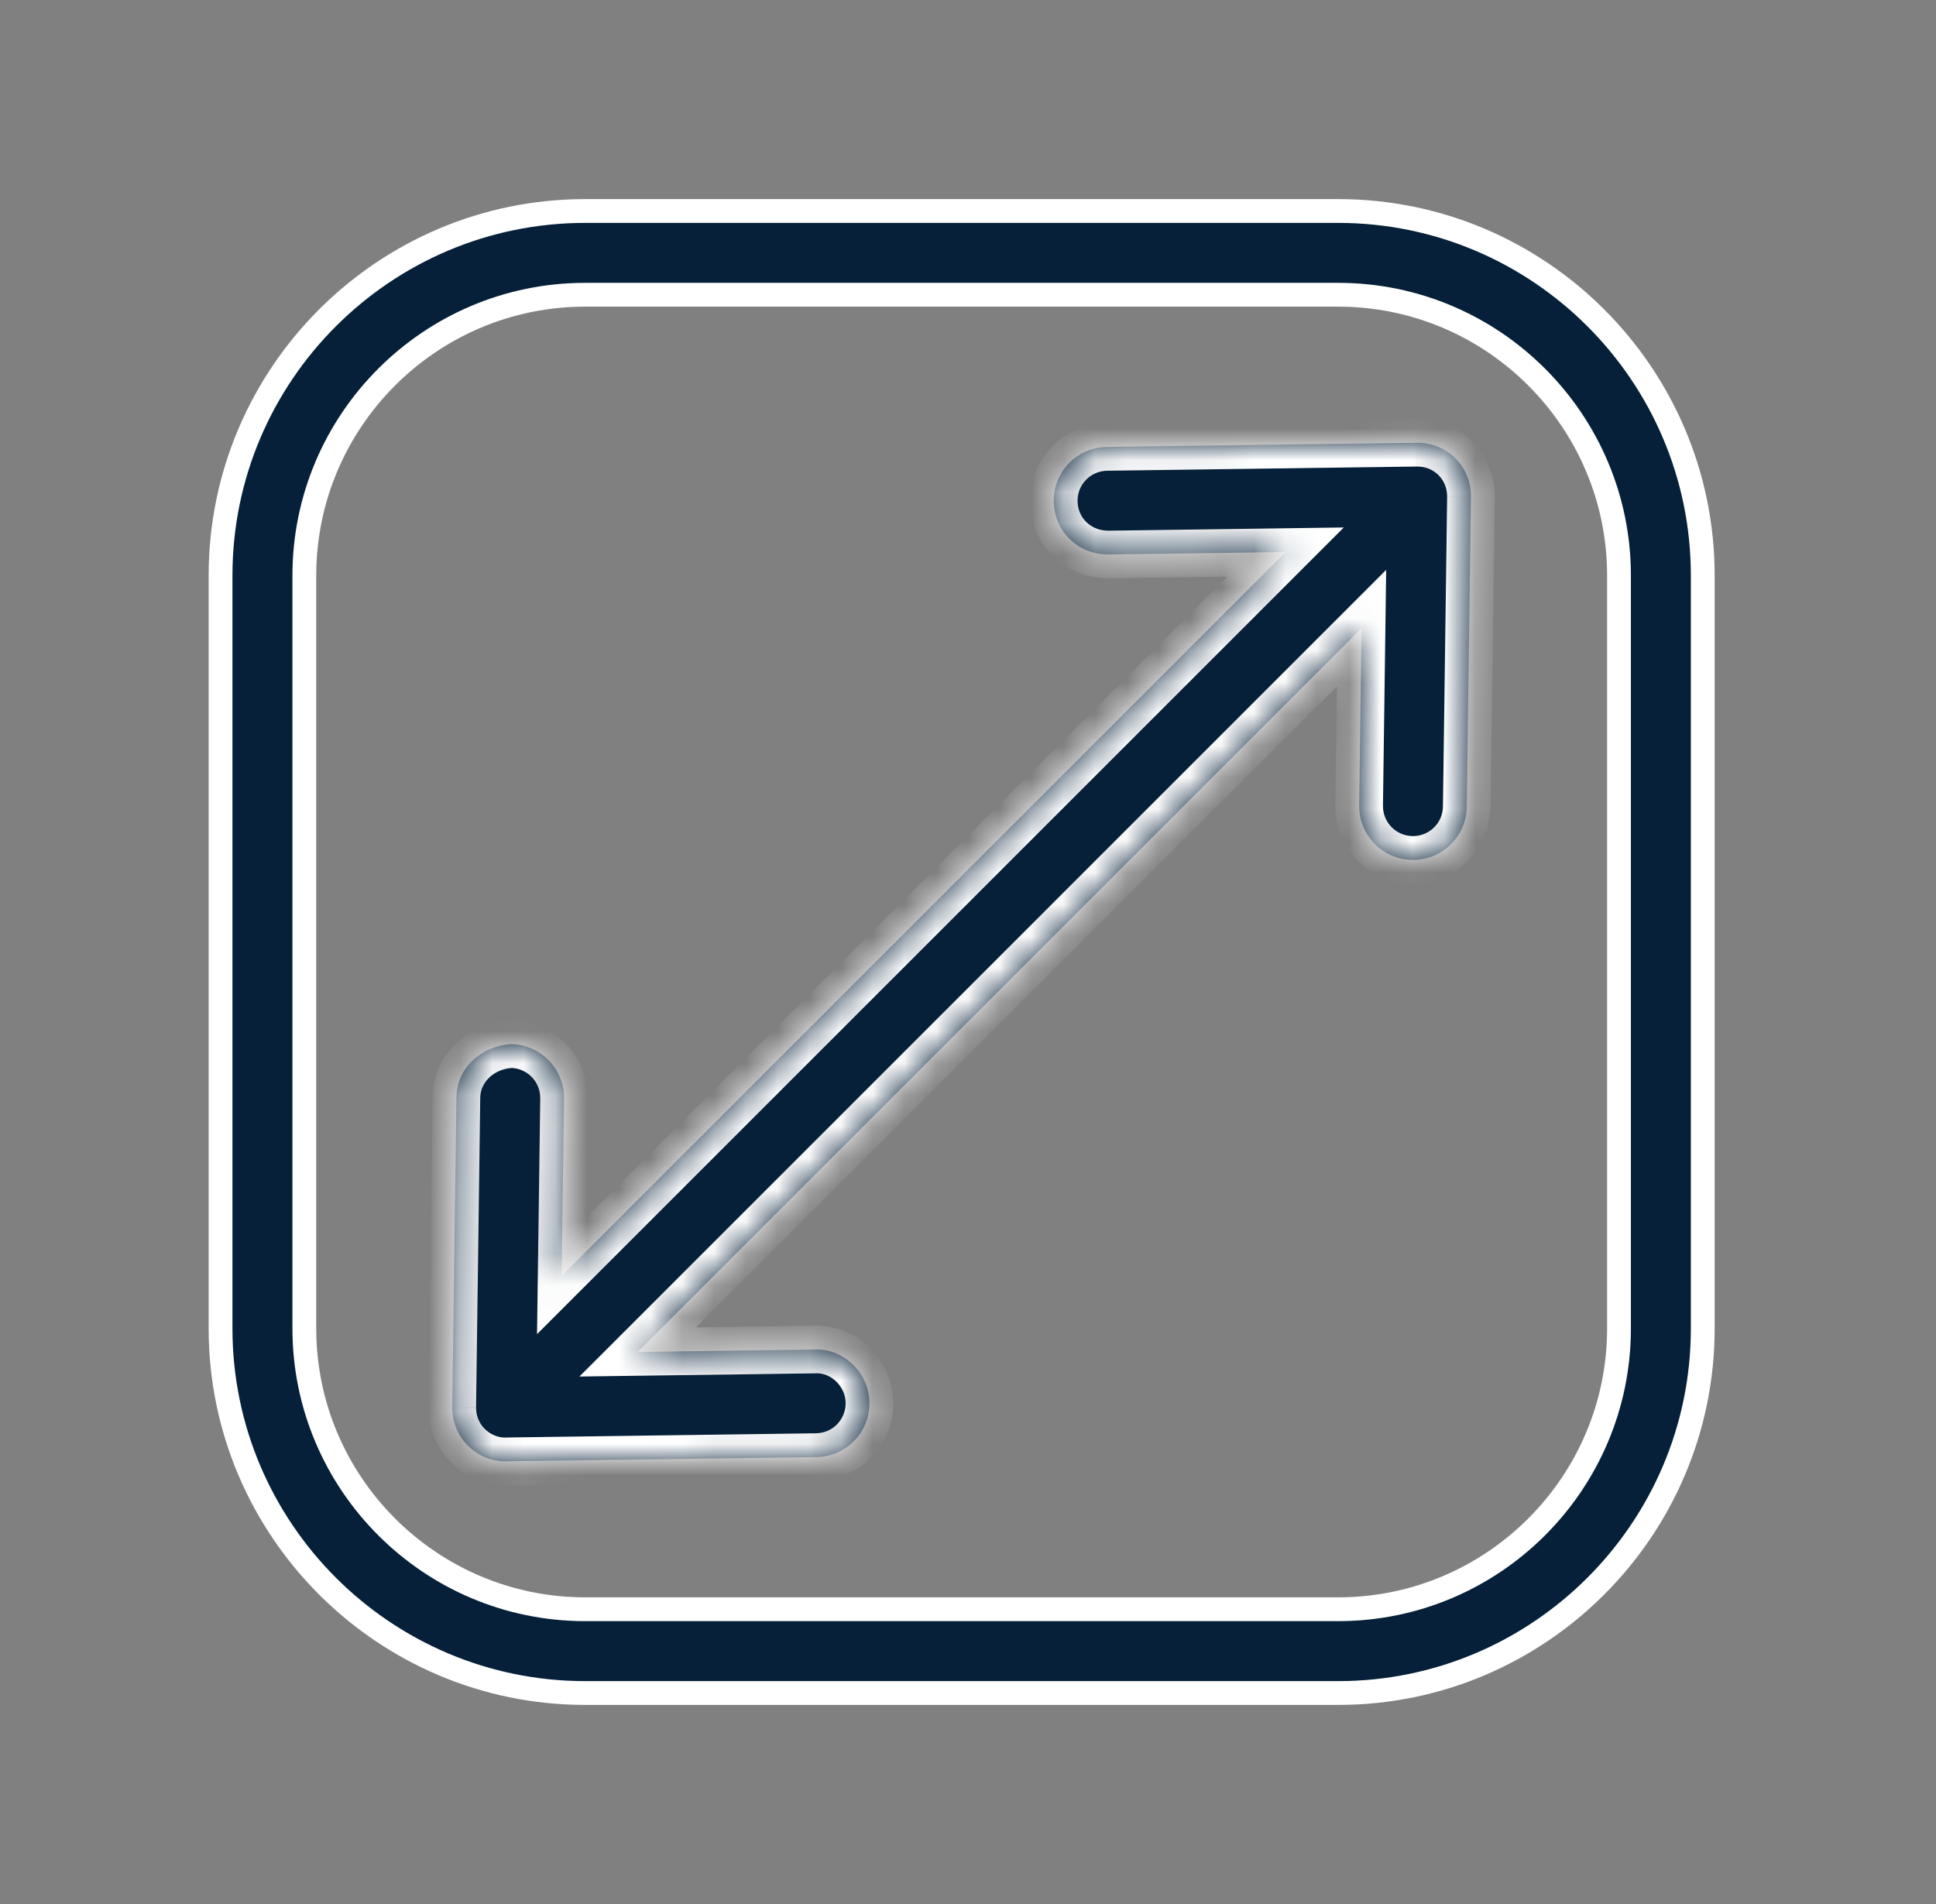
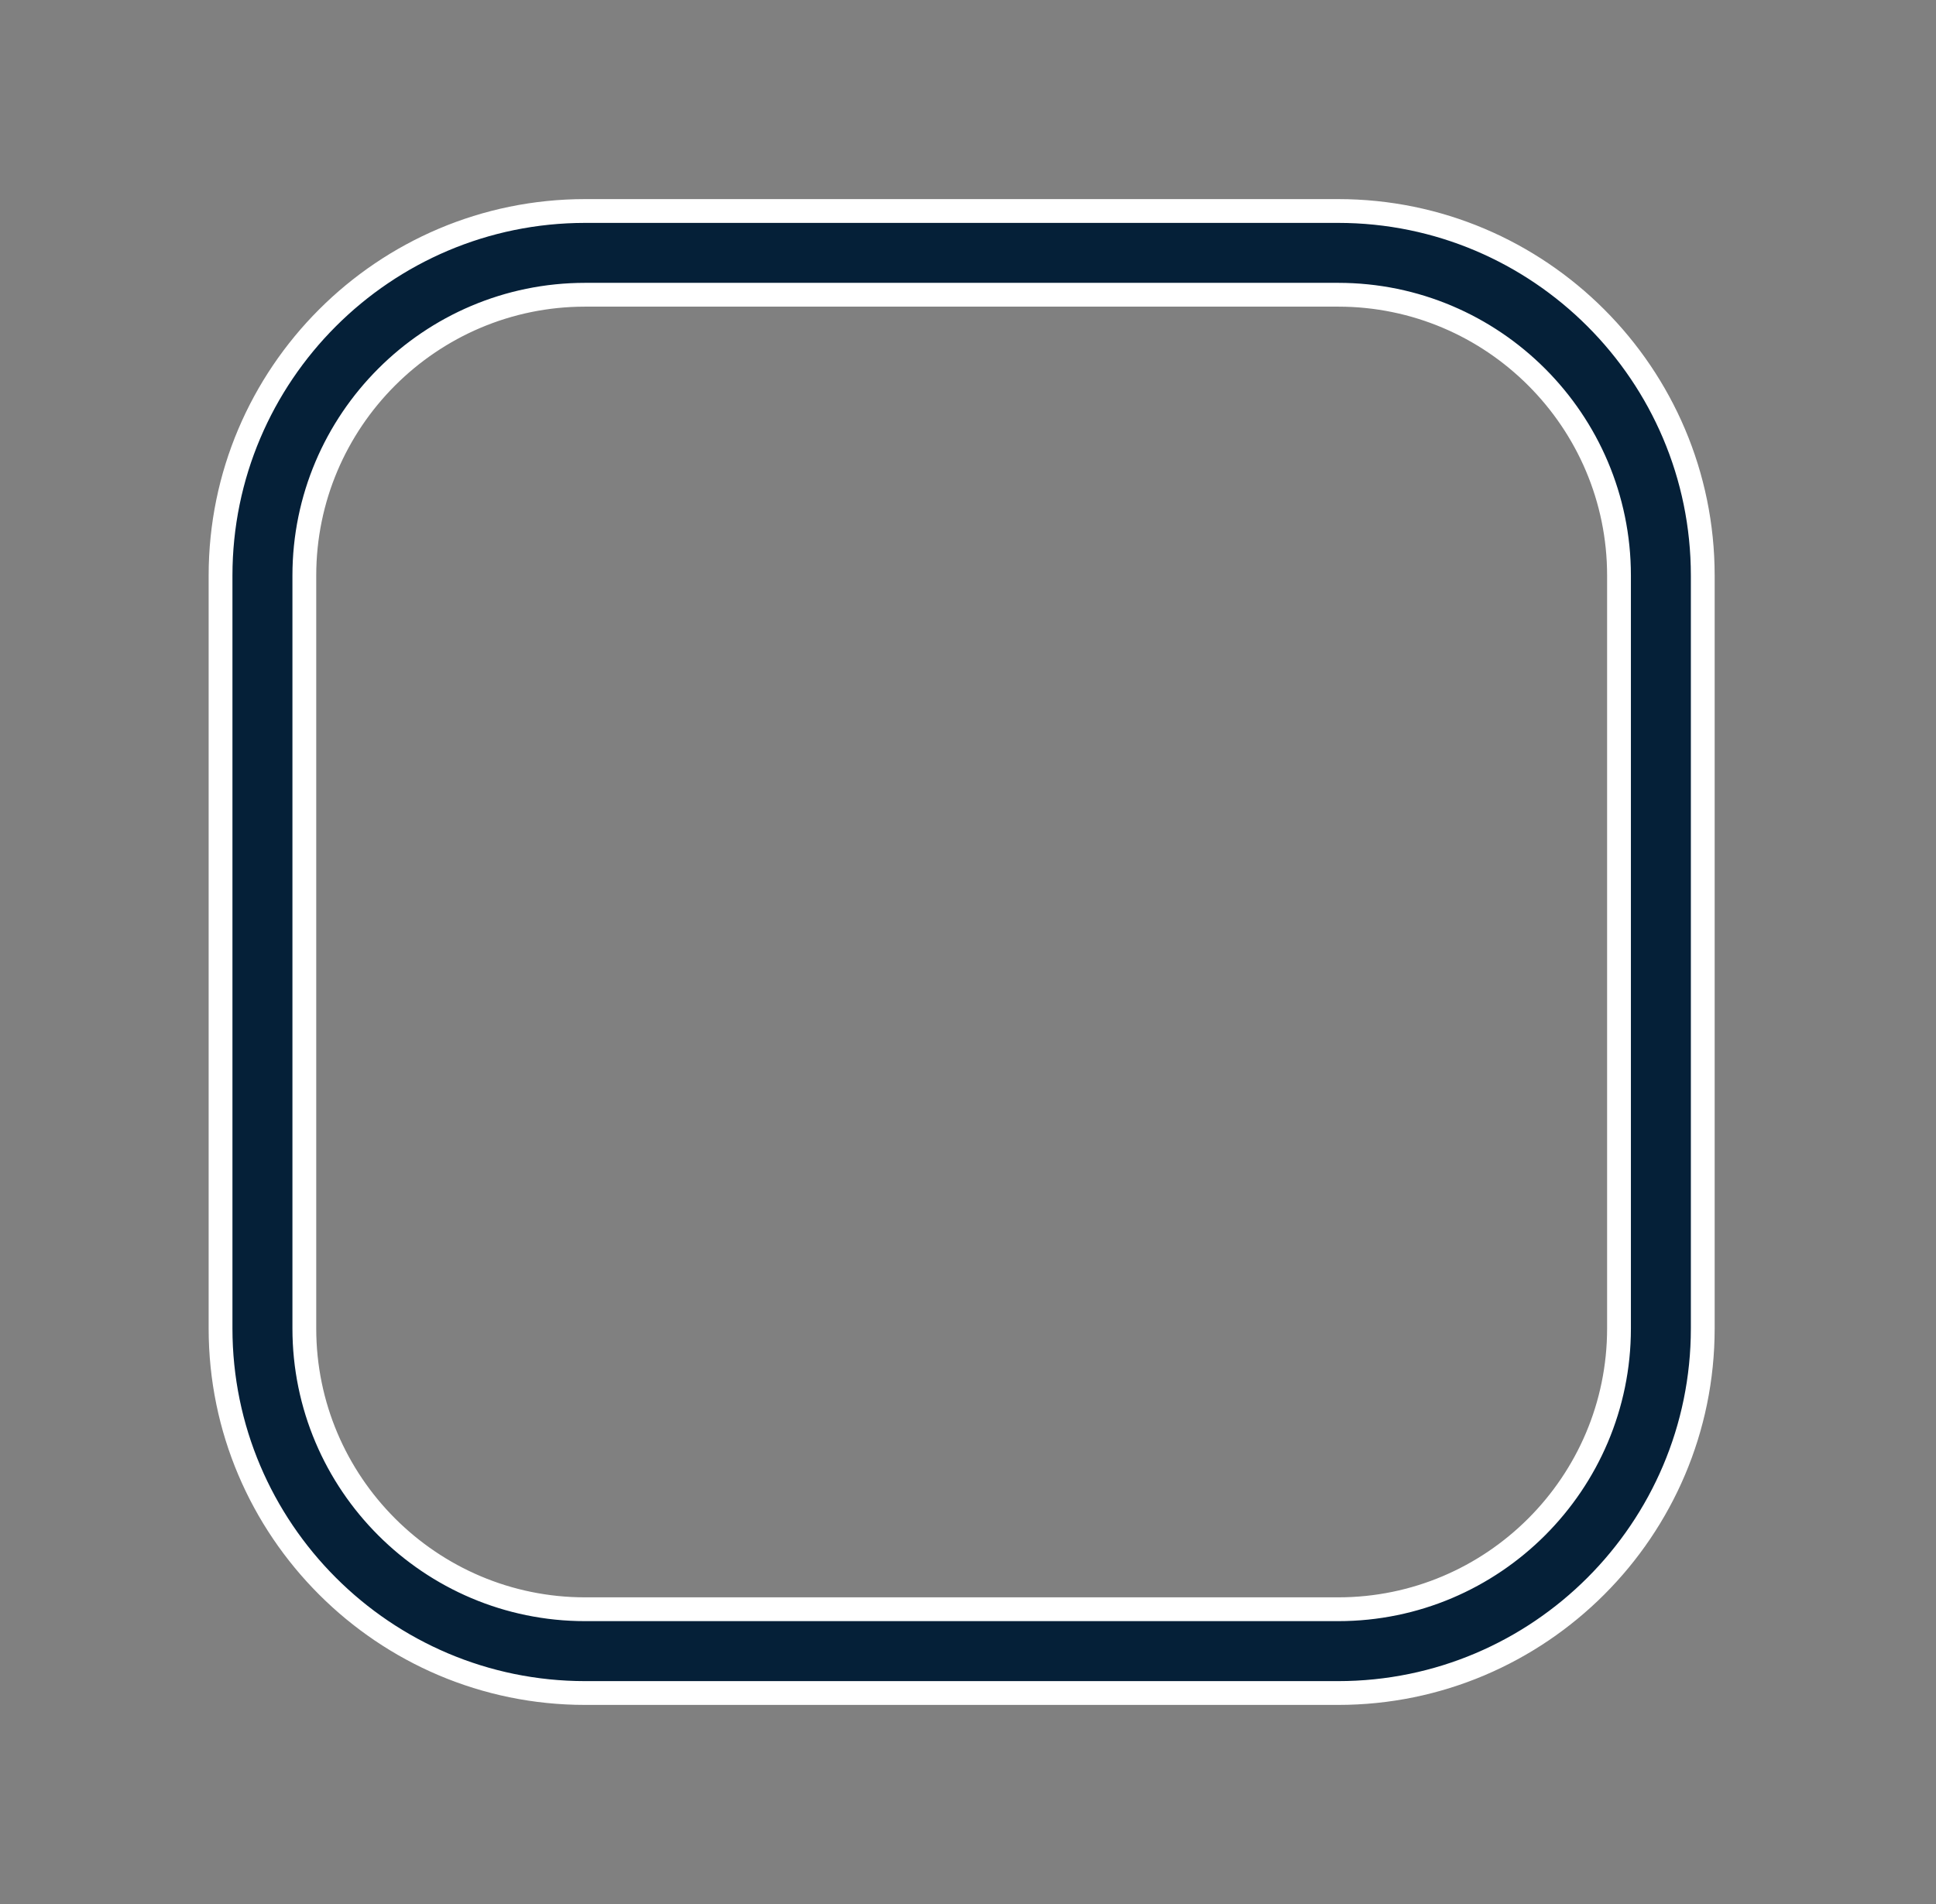
<svg xmlns="http://www.w3.org/2000/svg" width="61" height="60" viewBox="0 0 61 60" fill="none">
  <rect x="0" y="0" width="61" height="60" fill="#808080" stroke="none" />
  <mask id="path-1-inside-1_768_17253" fill="white">
-     <path d="M45.856 14.443C45.518 14.105 45.073 13.945 44.63 13.952C44.63 13.952 44.631 13.952 44.63 13.952L34.874 14.084C33.938 14.097 33.19 14.865 33.202 15.802C33.215 16.739 33.957 17.473 34.92 17.473L40.505 17.397L17.696 40.206L17.772 34.621C17.784 33.684 17.036 32.916 16.1 32.903C15.187 32.959 14.395 33.636 14.382 34.575L14.25 44.331C14.25 44.33 14.25 44.331 14.25 44.331C14.243 44.773 14.404 45.219 14.742 45.557C15.073 45.888 15.506 46.054 15.94 46.054C15.948 46.054 15.957 46.049 15.965 46.049H15.968L25.723 45.916C26.659 45.903 27.407 45.135 27.395 44.198C27.382 43.262 26.583 42.489 25.677 42.527L20.092 42.603L42.901 19.794L42.825 25.379C42.813 26.316 43.561 27.084 44.497 27.097H44.521C45.446 27.097 46.202 26.354 46.215 25.426L46.347 15.669C46.347 15.669 46.347 15.67 46.347 15.669C46.354 15.227 46.194 14.781 45.856 14.443Z" />
-   </mask>
-   <path d="M45.856 14.443C45.518 14.105 45.073 13.945 44.63 13.952C44.63 13.952 44.631 13.952 44.63 13.952L34.874 14.084C33.938 14.097 33.19 14.865 33.202 15.802C33.215 16.739 33.957 17.473 34.92 17.473L40.505 17.397L17.696 40.206L17.772 34.621C17.784 33.684 17.036 32.916 16.1 32.903C15.187 32.959 14.395 33.636 14.382 34.575L14.25 44.331C14.25 44.33 14.25 44.331 14.25 44.331C14.243 44.773 14.404 45.219 14.742 45.557C15.073 45.888 15.506 46.054 15.94 46.054C15.948 46.054 15.957 46.049 15.965 46.049H15.968L25.723 45.916C26.659 45.903 27.407 45.135 27.395 44.198C27.382 43.262 26.583 42.489 25.677 42.527L20.092 42.603L42.901 19.794L42.825 25.379C42.813 26.316 43.561 27.084 44.497 27.097H44.521C45.446 27.097 46.202 26.354 46.215 25.426L46.347 15.669C46.347 15.669 46.347 15.67 46.347 15.669C46.354 15.227 46.194 14.781 45.856 14.443Z" fill="#052038" />
+     </mask>
  <path d="M34.874 14.084L34.864 13.334L34.863 13.334L34.874 14.084ZM34.92 17.473V18.224L34.93 18.223L34.92 17.473ZM40.505 17.397L41.035 17.928L42.341 16.622L40.495 16.647L40.505 17.397ZM17.696 40.206L16.946 40.196L16.921 42.042L18.226 40.737L17.696 40.206ZM17.772 34.621L18.522 34.631L18.522 34.631L17.772 34.621ZM16.1 32.903L16.111 32.153L16.082 32.153L16.054 32.154L16.1 32.903ZM14.382 34.575L15.132 34.585L15.132 34.584L14.382 34.575ZM14.742 45.557L15.272 45.027H15.272L14.742 45.557ZM15.965 46.049V45.299L15.956 45.299L15.965 46.049ZM15.968 46.049V46.799L15.978 46.799L15.968 46.049ZM25.723 45.916L25.733 46.666L25.734 46.666L25.723 45.916ZM27.395 44.198L28.145 44.188L28.145 44.188L27.395 44.198ZM25.677 42.527L25.687 43.277L25.698 43.277L25.709 43.276L25.677 42.527ZM20.092 42.603L19.562 42.073L18.256 43.378L20.102 43.353L20.092 42.603ZM42.901 19.794L43.651 19.804L43.676 17.958L42.371 19.263L42.901 19.794ZM42.825 25.379L42.075 25.369L42.075 25.369L42.825 25.379ZM44.497 27.097L44.486 27.847H44.497V27.097ZM46.215 25.426L45.465 25.416L45.465 25.416L46.215 25.426ZM46.386 13.913C45.895 13.422 45.25 13.192 44.619 13.202L44.642 14.702C44.896 14.698 45.141 14.789 45.325 14.973L46.386 13.913ZM44.63 13.202C44.63 13.202 44.63 13.202 44.63 13.202C44.63 13.202 44.63 13.202 44.63 13.202H44.63H44.63C44.63 13.202 44.63 13.202 44.63 13.202C44.63 13.202 44.63 13.202 44.63 13.202C44.63 13.202 44.63 13.202 44.63 13.202C44.63 13.202 44.63 13.202 44.63 13.202H44.63H44.63C44.63 13.202 44.63 13.202 44.63 13.202C44.63 13.202 44.63 13.202 44.63 13.202C44.63 13.202 44.63 13.202 44.63 13.202C44.63 13.202 44.63 13.202 44.63 13.202C44.63 13.202 44.63 13.202 44.63 13.202C44.63 13.202 44.63 13.202 44.63 13.202C44.63 13.202 44.63 13.202 44.63 13.202C44.63 13.202 44.63 13.202 44.63 13.202C44.63 13.202 44.63 13.202 44.63 13.202C44.63 13.202 44.63 13.202 44.63 13.202C44.63 13.202 44.63 13.202 44.63 13.202C44.63 13.202 44.63 13.202 44.63 13.202C44.63 13.202 44.63 13.202 44.63 13.202C44.63 13.202 44.63 13.202 44.63 13.202C44.63 13.202 44.63 13.202 44.63 13.202C44.63 13.202 44.63 13.202 44.63 13.202C44.63 13.202 44.63 13.202 44.63 13.202H44.63H44.63C44.63 13.202 44.63 13.202 44.63 13.202C44.63 13.202 44.63 13.202 44.63 13.202C44.63 13.202 44.63 13.202 44.63 13.202H44.63C44.63 13.202 44.63 13.202 44.63 13.202C44.63 13.202 44.63 13.202 44.63 13.202C44.63 13.202 44.63 13.202 44.63 13.202C44.63 13.202 44.63 13.202 44.63 13.202C44.63 13.202 44.63 13.202 44.63 13.202H44.63C44.63 13.202 44.63 13.202 44.63 13.202H44.63C44.63 13.202 44.63 13.202 44.63 13.202H44.63C44.63 13.202 44.63 13.202 44.63 13.202C44.63 13.202 44.63 13.202 44.63 13.202C44.63 13.202 44.63 13.202 44.63 13.202H44.63H44.63H44.63H44.63C44.63 13.202 44.63 13.202 44.63 13.202C44.63 13.202 44.63 13.202 44.63 13.202C44.63 13.202 44.63 13.202 44.63 13.202H44.63H44.63H44.63C44.63 13.202 44.63 13.202 44.63 13.202C44.63 13.202 44.63 13.202 44.63 13.202C44.63 13.202 44.63 13.202 44.63 13.202C44.63 13.202 44.63 13.202 44.63 13.202C44.63 13.952 44.63 14.702 44.63 14.702H44.63C44.63 14.702 44.63 14.702 44.63 14.702C44.63 14.702 44.63 14.702 44.63 14.702C44.63 14.702 44.63 14.702 44.63 14.702C44.63 14.702 44.63 14.702 44.63 14.702C44.63 14.702 44.63 14.702 44.63 14.702C44.63 14.702 44.63 14.702 44.63 14.702H44.63H44.63H44.63C44.63 14.702 44.63 14.702 44.63 14.702C44.63 14.702 44.63 14.702 44.63 14.702H44.63C44.63 14.702 44.63 14.702 44.63 14.702H44.63C44.63 14.702 44.63 14.702 44.63 14.702C44.63 14.702 44.63 14.702 44.63 14.702C44.63 14.702 44.63 14.702 44.63 14.702H44.63H44.63H44.63H44.63C44.63 14.702 44.63 14.702 44.63 14.702H44.63H44.63H44.63H44.63H44.63C44.63 14.702 44.63 14.702 44.63 14.702C44.63 14.702 44.63 14.702 44.63 14.702C44.63 14.702 44.63 14.702 44.63 14.702H44.63H44.63C44.63 14.702 44.63 14.702 44.63 14.702C44.63 14.702 44.63 14.702 44.63 14.702C44.63 14.702 44.63 14.702 44.63 14.702H44.63C44.63 14.702 44.63 14.702 44.63 14.702C44.63 14.702 44.63 14.702 44.63 14.702H44.63C44.63 14.702 44.63 14.702 44.63 14.702C44.63 14.702 44.63 14.702 44.63 14.702H44.63C44.63 14.702 44.63 14.702 44.63 14.702C44.63 14.702 44.63 14.702 44.63 14.702H44.63C44.63 14.702 44.63 14.702 44.63 14.702C44.63 14.702 44.63 14.702 44.63 14.702C44.63 14.702 44.63 14.702 44.63 14.702C44.63 14.702 44.63 14.702 44.63 14.702H44.63C44.63 14.702 44.63 14.702 44.63 14.702C44.63 14.702 44.63 14.702 44.63 14.702C44.63 14.702 44.63 14.702 44.63 14.702C44.63 14.702 44.63 14.702 44.63 14.702H44.63C44.63 14.702 44.63 14.702 44.63 14.702H44.63C44.63 14.702 44.63 14.702 44.63 14.702C44.63 14.702 44.63 14.702 44.63 14.702H44.63C44.63 14.702 44.63 14.702 44.63 14.702H44.63C44.63 14.702 44.63 14.702 44.63 14.702H44.63C44.63 14.702 44.63 14.702 44.63 14.702C44.63 14.702 44.63 14.702 44.63 14.702H44.63C44.63 14.702 44.63 14.702 44.63 14.702H44.63C44.63 14.702 44.63 14.702 44.63 14.702C44.63 14.702 44.63 14.702 44.63 14.702C44.63 14.702 44.63 14.702 44.63 14.702C44.63 14.702 44.63 14.702 44.63 14.702H44.63C44.63 14.702 44.63 14.702 44.63 14.702C44.63 14.702 44.63 14.702 44.63 14.702C44.63 14.702 44.63 14.702 44.63 14.702C44.63 14.702 44.63 14.702 44.63 14.702H44.63C44.63 14.702 44.63 14.702 44.63 14.702C44.63 14.702 44.63 14.702 44.63 14.702H44.63C44.63 14.702 44.63 14.702 44.63 14.702C44.63 14.702 44.63 14.702 44.63 14.702H44.63C44.63 14.702 44.63 14.702 44.63 14.702C44.63 14.702 44.63 14.702 44.63 14.702H44.63C44.63 14.702 44.63 14.702 44.63 14.702C44.63 14.702 44.63 14.702 44.63 14.702C44.63 14.702 44.63 14.702 44.63 14.702H44.63C44.63 14.702 44.63 14.702 44.63 14.702C44.63 14.702 44.63 14.702 44.63 14.702C44.63 14.702 44.63 14.702 44.631 14.702H44.631H44.631H44.631C44.631 14.702 44.631 14.702 44.631 14.702C44.631 14.702 44.631 14.702 44.631 14.702C44.631 14.702 44.631 14.702 44.631 14.702C44.631 14.702 44.631 14.702 44.631 14.702C44.631 14.702 44.631 14.702 44.631 14.702C44.631 14.702 44.631 14.702 44.631 14.702C44.631 14.702 44.631 14.702 44.631 14.702C44.631 14.702 44.631 14.702 44.631 14.702H44.631H44.631C44.631 14.702 44.631 14.702 44.631 14.702C44.631 14.702 44.631 14.702 44.631 14.702H44.631C44.631 14.702 44.631 14.702 44.631 14.702H44.631C44.631 14.702 44.631 14.702 44.631 14.702C44.631 14.702 44.631 14.702 44.631 14.702H44.631H44.631H44.631C44.631 14.702 44.631 14.702 44.631 14.702H44.631H44.631C44.631 14.702 44.631 14.702 44.631 14.702C44.631 14.702 44.631 14.702 44.631 14.702C44.631 14.702 44.631 14.702 44.631 14.702C44.631 14.702 44.631 13.952 44.631 13.202C44.631 13.202 44.631 13.202 44.631 13.202H44.631C44.631 13.202 44.631 13.202 44.631 13.202C44.631 13.202 44.631 13.202 44.631 13.202H44.631H44.631C44.631 13.202 44.631 13.202 44.631 13.202C44.631 13.202 44.631 13.202 44.631 13.202C44.631 13.202 44.631 13.202 44.631 13.202H44.631C44.631 13.202 44.631 13.202 44.631 13.202C44.631 13.202 44.631 13.202 44.631 13.202C44.631 13.202 44.631 13.202 44.631 13.202H44.631H44.631C44.631 13.202 44.631 13.202 44.631 13.202C44.631 13.202 44.631 13.202 44.631 13.202H44.631C44.631 13.202 44.631 13.202 44.631 13.202H44.631C44.631 13.202 44.631 13.202 44.631 13.202H44.631C44.631 13.202 44.631 13.202 44.631 13.202C44.631 13.202 44.631 13.202 44.631 13.202H44.631C44.631 13.202 44.631 13.202 44.631 13.202C44.631 13.202 44.631 13.202 44.631 13.202H44.631H44.631C44.631 13.202 44.631 13.202 44.63 13.202C44.63 13.202 44.63 13.202 44.63 13.202C44.63 13.202 44.63 13.202 44.63 13.202C44.63 13.202 44.63 13.202 44.63 13.202H44.63H44.63H44.63C44.63 13.202 44.63 13.202 44.63 13.202C44.63 13.202 44.63 13.202 44.63 13.202C44.63 13.202 44.63 13.202 44.63 13.202C44.63 13.202 44.63 13.202 44.63 13.202C44.63 13.202 44.63 13.202 44.63 13.202C44.63 13.202 44.63 13.202 44.63 13.202C44.63 13.202 44.63 13.202 44.63 13.202C44.63 13.202 44.63 13.202 44.63 13.202C44.63 13.202 44.63 13.202 44.63 13.202C44.63 13.202 44.63 13.202 44.63 13.202H44.63H44.63H44.63H44.63C44.63 13.202 44.63 13.202 44.63 13.202C44.63 13.202 44.63 13.202 44.63 13.202C44.63 13.202 44.63 13.202 44.63 13.202C44.63 13.202 44.63 13.202 44.63 13.202H44.63H44.63C44.63 13.202 44.63 13.202 44.63 13.202C44.63 13.202 44.63 13.202 44.63 13.202C44.63 13.202 44.63 13.202 44.63 13.202H44.63V14.702H44.63C44.63 14.702 44.63 14.702 44.63 14.702C44.63 14.702 44.63 14.702 44.63 14.702C44.63 14.702 44.63 14.702 44.63 14.702H44.63H44.63C44.63 14.702 44.63 14.702 44.63 14.702C44.63 14.702 44.63 14.702 44.63 14.702C44.63 14.702 44.63 14.702 44.63 14.702C44.63 14.702 44.63 14.702 44.63 14.702H44.63H44.63H44.63H44.63C44.63 14.702 44.63 14.702 44.63 14.702C44.63 14.702 44.63 14.702 44.63 14.702C44.63 14.702 44.63 14.702 44.63 14.702C44.63 14.702 44.63 14.702 44.63 14.702C44.63 14.702 44.63 14.702 44.63 14.702C44.63 14.702 44.63 14.702 44.63 14.702C44.63 14.702 44.63 14.702 44.63 14.702C44.63 14.702 44.63 14.702 44.63 14.702C44.63 14.702 44.63 14.702 44.63 14.702C44.63 14.702 44.63 14.702 44.63 14.702H44.63H44.63H44.63C44.63 14.702 44.63 14.702 44.63 14.702C44.63 14.702 44.63 14.702 44.63 14.702C44.63 14.702 44.63 14.702 44.63 14.702C44.631 14.702 44.631 14.702 44.631 14.702H44.631H44.631C44.631 14.702 44.631 14.702 44.631 14.702C44.631 14.702 44.631 14.702 44.631 14.702H44.631C44.631 14.702 44.631 14.702 44.631 14.702C44.631 14.702 44.631 14.702 44.631 14.702H44.631C44.631 14.702 44.631 14.702 44.631 14.702H44.631C44.631 14.702 44.631 14.702 44.631 14.702H44.631C44.631 14.702 44.631 14.702 44.631 14.702C44.631 14.702 44.631 14.702 44.631 14.702H44.631H44.631C44.631 14.702 44.631 14.702 44.631 14.702C44.631 14.702 44.631 14.702 44.631 14.702C44.631 14.702 44.631 14.702 44.631 14.702H44.631C44.631 14.702 44.631 14.702 44.631 14.702C44.631 14.702 44.631 14.702 44.631 14.702C44.631 14.702 44.631 14.702 44.631 14.702H44.631H44.631C44.631 14.702 44.631 14.702 44.631 14.702C44.631 14.702 44.631 14.702 44.631 14.702H44.631C44.631 14.702 44.631 14.702 44.631 14.702C44.631 13.952 44.631 13.202 44.631 13.202C44.631 13.202 44.631 13.202 44.631 13.202C44.631 13.202 44.631 13.202 44.631 13.202C44.631 13.202 44.631 13.202 44.631 13.202H44.631H44.631C44.631 13.202 44.631 13.202 44.631 13.202H44.631H44.631H44.631C44.631 13.202 44.631 13.202 44.631 13.202C44.631 13.202 44.631 13.202 44.631 13.202H44.631C44.631 13.202 44.631 13.202 44.631 13.202H44.631C44.631 13.202 44.631 13.202 44.631 13.202C44.631 13.202 44.631 13.202 44.631 13.202H44.631H44.631C44.631 13.202 44.631 13.202 44.631 13.202C44.631 13.202 44.631 13.202 44.631 13.202C44.631 13.202 44.631 13.202 44.631 13.202C44.631 13.202 44.631 13.202 44.631 13.202C44.631 13.202 44.631 13.202 44.631 13.202C44.631 13.202 44.631 13.202 44.631 13.202C44.631 13.202 44.631 13.202 44.631 13.202C44.631 13.202 44.631 13.202 44.631 13.202H44.631H44.631H44.631C44.63 13.202 44.63 13.202 44.63 13.202C44.63 13.202 44.63 13.202 44.63 13.202C44.63 13.202 44.63 13.202 44.63 13.202H44.63C44.63 13.202 44.63 13.202 44.63 13.202C44.63 13.202 44.63 13.202 44.63 13.202C44.63 13.202 44.63 13.202 44.63 13.202H44.63C44.63 13.202 44.63 13.202 44.63 13.202C44.63 13.202 44.63 13.202 44.63 13.202H44.63C44.63 13.202 44.63 13.202 44.63 13.202C44.63 13.202 44.63 13.202 44.63 13.202H44.63C44.63 13.202 44.63 13.202 44.63 13.202C44.63 13.202 44.63 13.202 44.63 13.202H44.63C44.63 13.202 44.63 13.202 44.63 13.202C44.63 13.202 44.63 13.202 44.63 13.202C44.63 13.202 44.63 13.202 44.63 13.202C44.63 13.202 44.63 13.202 44.63 13.202H44.63C44.63 13.202 44.63 13.202 44.63 13.202C44.63 13.202 44.63 13.202 44.63 13.202C44.63 13.202 44.63 13.202 44.63 13.202C44.63 13.202 44.63 13.202 44.63 13.202H44.63C44.63 13.202 44.63 13.202 44.63 13.202H44.63C44.63 13.202 44.63 13.202 44.63 13.202C44.63 13.202 44.63 13.202 44.63 13.202H44.63C44.63 13.202 44.63 13.202 44.63 13.202H44.63C44.63 13.202 44.63 13.202 44.63 13.202H44.63C44.63 13.202 44.63 13.202 44.63 13.202C44.63 13.202 44.63 13.202 44.63 13.202H44.63C44.63 13.202 44.63 13.202 44.63 13.202H44.63C44.63 13.202 44.63 13.202 44.63 13.202C44.63 13.202 44.63 13.202 44.63 13.202C44.63 13.202 44.63 13.202 44.63 13.202C44.63 13.202 44.63 13.202 44.63 13.202H44.63C44.63 13.202 44.63 13.202 44.63 13.202C44.63 13.202 44.63 13.202 44.63 13.202C44.63 13.202 44.63 13.202 44.63 13.202C44.63 13.202 44.63 13.202 44.63 13.202H44.63C44.63 13.202 44.63 13.202 44.63 13.202C44.63 13.202 44.63 13.202 44.63 13.202H44.63C44.63 13.202 44.63 13.202 44.63 13.202C44.63 13.202 44.63 13.202 44.63 13.202H44.63C44.63 13.202 44.63 13.202 44.63 13.202C44.63 13.202 44.63 13.202 44.63 13.202H44.63C44.63 13.202 44.63 13.202 44.63 13.202C44.63 13.202 44.63 13.202 44.63 13.202C44.63 13.202 44.63 13.202 44.63 13.202H44.63H44.63C44.63 13.202 44.63 13.202 44.63 13.202C44.63 13.202 44.63 13.202 44.63 13.202C44.63 13.202 44.63 13.202 44.63 13.202H44.63H44.63H44.63H44.63H44.63C44.63 13.202 44.63 13.202 44.63 13.202H44.63H44.63H44.63H44.63C44.63 13.202 44.63 13.202 44.63 13.202C44.63 13.202 44.63 13.202 44.63 13.202C44.63 13.202 44.63 13.202 44.63 13.202H44.63C44.63 13.202 44.63 13.202 44.63 13.202H44.63C44.63 13.202 44.63 13.202 44.63 13.202C44.63 13.202 44.63 13.202 44.63 13.202H44.63H44.63H44.63C44.63 13.202 44.63 13.202 44.63 13.202C44.63 13.202 44.63 13.202 44.63 13.202C44.63 13.202 44.63 13.202 44.63 13.202C44.63 13.202 44.63 13.202 44.63 13.202C44.63 13.202 44.63 13.202 44.63 13.202C44.63 13.202 44.63 13.202 44.63 13.202H44.63C44.63 13.202 44.63 13.952 44.63 14.702C44.63 14.702 44.63 14.702 44.63 14.702C44.63 14.702 44.63 14.702 44.63 14.702C44.63 14.702 44.63 14.702 44.63 14.702C44.63 14.702 44.63 14.702 44.63 14.702H44.63H44.63H44.63C44.63 14.702 44.63 14.702 44.63 14.702C44.63 14.702 44.63 14.702 44.63 14.702C44.63 14.702 44.63 14.702 44.63 14.702H44.63H44.63H44.63H44.63C44.63 14.702 44.63 14.702 44.63 14.702C44.63 14.702 44.63 14.702 44.63 14.702C44.63 14.702 44.63 14.702 44.63 14.702H44.63C44.63 14.702 44.63 14.702 44.63 14.702H44.63C44.63 14.702 44.63 14.702 44.63 14.702H44.63C44.63 14.702 44.63 14.702 44.63 14.702C44.63 14.702 44.63 14.702 44.63 14.702C44.63 14.702 44.63 14.702 44.63 14.702C44.63 14.702 44.63 14.702 44.63 14.702C44.63 14.702 44.63 14.702 44.63 14.702H44.63C44.63 14.702 44.63 14.702 44.63 14.702C44.63 14.702 44.63 14.702 44.63 14.702C44.63 14.702 44.63 14.702 44.63 14.702H44.63H44.63C44.63 14.702 44.63 14.702 44.63 14.702C44.63 14.702 44.63 14.702 44.63 14.702C44.63 14.702 44.63 14.702 44.63 14.702C44.63 14.702 44.63 14.702 44.63 14.702C44.63 14.702 44.63 14.702 44.63 14.702C44.63 14.702 44.63 14.702 44.63 14.702C44.63 14.702 44.63 14.702 44.63 14.702C44.63 14.702 44.63 14.702 44.63 14.702C44.63 14.702 44.63 14.702 44.63 14.702C44.63 14.702 44.63 14.702 44.63 14.702C44.63 14.702 44.63 14.702 44.63 14.702C44.63 14.702 44.63 14.702 44.63 14.702C44.63 14.702 44.63 14.702 44.63 14.702C44.63 14.702 44.63 14.702 44.63 14.702C44.63 14.702 44.63 14.702 44.63 14.702C44.63 14.702 44.63 14.702 44.63 14.702C44.63 14.702 44.63 14.702 44.63 14.702H44.63H44.63C44.63 14.702 44.63 14.702 44.63 14.702C44.63 14.702 44.63 14.702 44.63 14.702C44.63 14.702 44.63 14.702 44.63 14.702C44.63 14.702 44.63 14.702 44.63 14.702H44.63H44.63C44.63 14.702 44.63 14.702 44.63 14.702C44.63 14.702 44.63 14.702 44.63 14.702V13.202ZM44.62 13.202L34.864 13.334L34.884 14.834L44.641 14.702L44.62 13.202ZM34.863 13.334C33.514 13.353 32.434 14.461 32.452 15.812L33.952 15.792C33.945 15.269 34.362 14.841 34.884 14.834L34.863 13.334ZM32.452 15.812C32.47 17.165 33.553 18.223 34.92 18.223V16.723C34.361 16.723 33.959 16.312 33.952 15.792L32.452 15.812ZM34.93 18.223L40.515 18.147L40.495 16.647L34.91 16.724L34.93 18.223ZM39.975 16.867L17.165 39.676L18.226 40.737L41.035 17.928L39.975 16.867ZM18.446 40.217L18.522 34.631L17.022 34.611L16.946 40.196L18.446 40.217ZM18.522 34.631C18.54 33.28 17.46 32.172 16.111 32.153L16.09 33.653C16.612 33.66 17.029 34.088 17.022 34.611L18.522 34.631ZM16.054 32.154C14.829 32.23 13.651 33.158 13.633 34.565L15.132 34.584C15.139 34.114 15.544 33.689 16.146 33.652L16.054 32.154ZM13.633 34.564L13.5 44.321L15 44.341L15.132 34.585L13.633 34.564ZM13.5 44.331C13.5 44.331 13.5 44.331 13.5 44.331C13.5 44.331 13.5 44.331 13.5 44.331V44.331V44.331C13.5 44.331 13.5 44.331 13.5 44.331C13.5 44.331 13.5 44.331 13.5 44.331C13.5 44.331 13.5 44.331 13.5 44.331V44.331V44.331V44.331C13.5 44.331 13.5 44.331 13.5 44.331C13.5 44.331 13.5 44.331 13.5 44.331C13.5 44.331 13.5 44.331 13.5 44.331C13.5 44.331 13.5 44.331 13.5 44.331C13.5 44.331 13.5 44.331 13.5 44.331C13.5 44.331 13.5 44.331 13.5 44.331C13.5 44.331 13.5 44.331 13.5 44.331C13.5 44.331 13.5 44.331 13.5 44.331C13.5 44.331 13.5 44.331 13.5 44.331C13.5 44.331 13.5 44.331 13.5 44.331C13.5 44.331 13.5 44.331 13.5 44.331C13.5 44.331 13.5 44.331 13.5 44.331C13.5 44.331 13.5 44.331 13.5 44.331C13.5 44.331 13.5 44.331 13.5 44.331C13.5 44.331 13.5 44.331 13.5 44.331C13.5 44.331 13.5 44.331 13.5 44.331C13.5 44.331 13.5 44.331 13.5 44.331V44.331V44.331C13.5 44.331 13.5 44.331 13.5 44.331C13.5 44.331 13.5 44.331 13.5 44.331C13.5 44.331 13.5 44.331 13.5 44.331V44.331V44.331C13.5 44.331 13.5 44.331 13.5 44.331C13.5 44.331 13.5 44.331 13.5 44.331V44.331C13.5 44.331 13.5 44.331 13.5 44.331V44.331C13.5 44.331 13.5 44.331 13.5 44.331V44.331C13.5 44.331 13.5 44.331 13.5 44.331V44.331C13.5 44.331 13.5 44.331 13.5 44.331C13.5 44.331 13.5 44.331 13.5 44.331C13.5 44.331 13.5 44.331 13.5 44.331V44.331V44.331V44.331V44.331C13.5 44.331 13.5 44.331 13.5 44.331C13.5 44.331 13.5 44.331 13.5 44.331V44.331V44.331C13.5 44.331 13.5 44.331 13.5 44.331V44.331C13.5 44.331 13.5 44.331 13.5 44.331V44.331C13.5 44.331 13.5 44.331 13.5 44.331C13.5 44.331 13.5 44.331 13.5 44.331C14.25 44.331 15 44.331 15 44.331C15 44.331 15 44.331 15 44.331C15 44.331 15 44.331 15 44.331C15 44.331 15 44.331 15 44.331C15 44.331 15 44.331 15 44.331C15 44.331 15 44.331 15 44.331C15 44.331 15 44.331 15 44.331V44.331V44.331V44.331V44.331C15 44.331 15 44.331 15 44.331C15 44.331 15 44.331 15 44.331V44.331C15 44.331 15 44.331 15 44.331V44.331C15 44.331 15 44.331 15 44.331C15 44.331 15 44.331 15 44.331C15 44.331 15 44.331 15 44.331V44.331V44.331V44.331C15 44.331 15 44.331 15 44.331C15 44.331 15 44.331 15 44.331C15 44.331 15 44.331 15 44.331V44.331V44.331V44.331V44.331C15 44.331 15 44.331 15 44.331C15 44.331 15 44.331 15 44.331C15 44.331 15 44.331 15 44.331V44.331V44.331C15 44.331 15 44.331 15 44.331C15 44.331 15 44.331 15 44.331C15 44.331 15 44.331 15 44.331V44.331C15 44.331 15 44.331 15 44.331C15 44.331 15 44.331 15 44.331V44.331C15 44.331 15 44.331 15 44.331C15 44.331 15 44.331 15 44.331V44.331C15 44.331 15 44.331 15 44.331C15 44.331 15 44.331 15 44.331V44.331C15 44.331 15 44.331 15 44.331C15 44.331 15 44.331 15 44.331C15 44.331 15 44.331 15 44.331C15 44.331 15 44.331 15 44.331V44.331C15 44.331 15 44.331 15 44.331C15 44.331 15 44.331 15 44.331C15 44.331 15 44.331 15 44.331C15 44.331 15 44.331 15 44.331V44.331C15 44.331 15 44.331 15 44.331V44.331C15 44.331 15 44.331 15 44.331C15 44.331 15 44.331 15 44.331V44.331C15 44.331 15 44.331 15 44.331V44.331C15 44.331 15 44.331 15 44.331V44.331C15 44.331 15 44.331 15 44.331C15 44.331 15 44.331 15 44.331V44.331C15 44.331 15 44.331 15 44.331V44.331C15 44.331 15 44.331 15 44.331C15 44.331 15 44.331 15 44.331C15 44.331 15 44.331 15 44.331C15 44.331 15 44.331 15 44.331V44.331C15 44.331 15 44.331 15 44.331C15 44.331 15 44.331 15 44.331C15 44.331 15 44.331 15 44.331C15 44.331 15 44.331 15 44.331V44.331C15 44.331 15 44.331 15 44.331C15 44.331 15 44.331 15 44.331V44.331C15 44.331 15 44.331 15 44.331C15 44.331 15 44.331 15 44.331V44.331C15 44.331 15 44.331 15 44.331C15 44.331 15 44.331 15 44.331V44.331C15 44.331 15 44.331 15 44.331C15 44.331 15 44.331 15 44.331C15 44.331 15 44.331 15 44.331V44.331C15 44.331 15 44.331 15 44.331C15 44.331 15 44.331 15 44.331C15 44.331 15 44.331 15 44.331V44.331V44.331C15 44.331 15 44.331 15 44.331C15 44.331 15 44.331 15 44.331C15 44.331 15 44.331 15 44.331C15 44.331 15 44.331 15 44.331C15 44.331 15 44.331 15 44.331C15 44.331 15 44.331 15 44.331C15 44.331 15 44.331 15 44.331C15 44.331 15 44.331 15 44.331C15 44.331 15 44.331 15 44.331V44.331V44.331C15 44.331 15 44.331 15 44.331C15 44.331 15 44.331 15 44.331V44.331C15 44.331 15 44.331 15 44.331V44.331C15 44.331 15 44.331 15 44.331C15 44.331 15 44.331 15 44.331V44.331V44.331V44.331C15 44.331 15 44.331 15 44.331V44.331V44.331C15 44.331 15 44.331 15 44.331C15 44.331 15 44.331 15 44.331C15 44.331 15 44.331 15 44.331C15 44.331 14.25 44.331 13.5 44.331C13.5 44.331 13.5 44.331 13.5 44.331V44.331C13.5 44.331 13.5 44.331 13.5 44.331C13.5 44.331 13.5 44.331 13.5 44.331V44.331V44.331C13.5 44.331 13.5 44.331 13.5 44.331C13.5 44.331 13.5 44.331 13.5 44.331C13.5 44.331 13.5 44.331 13.5 44.331V44.331C13.5 44.331 13.5 44.331 13.5 44.331C13.5 44.331 13.5 44.331 13.5 44.331C13.5 44.331 13.5 44.331 13.5 44.331V44.331V44.331C13.5 44.331 13.5 44.331 13.5 44.331C13.5 44.331 13.5 44.331 13.5 44.331V44.331C13.5 44.331 13.5 44.331 13.5 44.331V44.331C13.5 44.331 13.5 44.331 13.5 44.331V44.331C13.5 44.331 13.5 44.331 13.5 44.331C13.5 44.331 13.5 44.331 13.5 44.331V44.331C13.5 44.331 13.5 44.331 13.5 44.331C13.5 44.331 13.5 44.331 13.5 44.331V44.331V44.331C13.5 44.331 13.5 44.331 13.5 44.331C13.5 44.331 13.5 44.331 13.5 44.331C13.5 44.331 13.5 44.331 13.5 44.331C13.5 44.331 13.5 44.331 13.5 44.331V44.331V44.331V44.331C13.5 44.331 13.5 44.331 13.5 44.331C13.5 44.331 13.5 44.331 13.5 44.331C13.5 44.331 13.5 44.331 13.5 44.331C13.5 44.331 13.5 44.331 13.5 44.331C13.5 44.331 13.5 44.331 13.5 44.331C13.5 44.331 13.5 44.331 13.5 44.331C13.5 44.331 13.5 44.331 13.5 44.331C13.5 44.331 13.5 44.331 13.5 44.331C13.5 44.331 13.5 44.331 13.5 44.331C13.5 44.331 13.5 44.331 13.5 44.331V44.331V44.331V44.331V44.331C13.5 44.331 13.5 44.331 13.5 44.331C13.5 44.331 13.5 44.331 13.5 44.331C13.5 44.331 13.5 44.331 13.5 44.331C13.5 44.331 13.5 44.331 13.5 44.331V44.331V44.331C13.5 44.331 13.5 44.331 13.5 44.331C13.5 44.331 13.5 44.331 13.5 44.331V44.331V44.331H15V44.331V44.331C15 44.331 15 44.331 15 44.331C15 44.331 15 44.331 15 44.331V44.331V44.331C15 44.331 15 44.331 15 44.331C15 44.331 15 44.331 15 44.331C15 44.331 15 44.331 15 44.331C15 44.331 15 44.331 15 44.331V44.331V44.331V44.331V44.331C15 44.331 15 44.331 15 44.331C15 44.331 15 44.331 15 44.331C15 44.331 15 44.331 15 44.331C15 44.331 15 44.331 15 44.331C15 44.331 15 44.331 15 44.331C15 44.331 15 44.331 15 44.331C15 44.331 15 44.331 15 44.331C15 44.331 15 44.331 15 44.331C15 44.331 15 44.331 15 44.331C15 44.331 15 44.331 15 44.331V44.331V44.331V44.331C15 44.331 15 44.331 15 44.331C15 44.331 15 44.331 15 44.331C15 44.331 15 44.331 15 44.331C15 44.331 15 44.331 15 44.331V44.331V44.331C15 44.331 15 44.331 15 44.331C15 44.331 15 44.331 15 44.331V44.331C15 44.331 15 44.331 15 44.331C15 44.331 15 44.331 15 44.331V44.331C15 44.331 15 44.331 15 44.331V44.331C15 44.331 15 44.331 15 44.331V44.331C15 44.331 15 44.331 15 44.331C15 44.331 15 44.331 15 44.331V44.331V44.331C15 44.331 15 44.331 15 44.331C15 44.331 15 44.331 15 44.331C15 44.331 15 44.331 15 44.331V44.331C15 44.331 15 44.331 15 44.331C15 44.331 15 44.331 15 44.331C15 44.331 15 44.331 15 44.331V44.331V44.331C15 44.331 15 44.331 15 44.331C15 44.331 15 44.331 15 44.331V44.331C15 44.331 15 44.331 15 44.331C14.25 44.331 13.5 44.331 13.5 44.331C13.5 44.331 13.5 44.331 13.5 44.331C13.5 44.331 13.5 44.331 13.5 44.331C13.5 44.331 13.5 44.331 13.5 44.331V44.331V44.331C13.5 44.331 13.5 44.331 13.5 44.331V44.331V44.331V44.331C13.5 44.331 13.5 44.331 13.5 44.331C13.5 44.331 13.5 44.331 13.5 44.331V44.331C13.5 44.331 13.5 44.331 13.5 44.331V44.331C13.5 44.331 13.5 44.331 13.5 44.331C13.5 44.331 13.5 44.331 13.5 44.331V44.331V44.331C13.5 44.331 13.5 44.331 13.5 44.331C13.5 44.331 13.5 44.331 13.5 44.331C13.5 44.331 13.5 44.331 13.5 44.331C13.5 44.331 13.5 44.331 13.5 44.331C13.5 44.331 13.5 44.331 13.5 44.331C13.5 44.331 13.5 44.331 13.5 44.331C13.5 44.331 13.5 44.331 13.5 44.331C13.5 44.331 13.5 44.331 13.5 44.331C13.5 44.331 13.5 44.331 13.5 44.331V44.331V44.331C13.5 44.331 13.5 44.331 13.5 44.331C13.5 44.331 13.5 44.331 13.5 44.331C13.5 44.331 13.5 44.331 13.5 44.331V44.331C13.5 44.331 13.5 44.331 13.5 44.331C13.5 44.331 13.5 44.331 13.5 44.331C13.5 44.331 13.5 44.331 13.5 44.331V44.331C13.5 44.331 13.5 44.331 13.5 44.331C13.5 44.331 13.5 44.331 13.5 44.331V44.331C13.5 44.331 13.5 44.331 13.5 44.331C13.5 44.331 13.5 44.331 13.5 44.331V44.331C13.5 44.331 13.5 44.331 13.5 44.331C13.5 44.331 13.5 44.331 13.5 44.331V44.331C13.5 44.331 13.5 44.331 13.5 44.331C13.5 44.331 13.5 44.331 13.5 44.331C13.5 44.331 13.5 44.331 13.5 44.331C13.5 44.331 13.5 44.331 13.5 44.331V44.331C13.5 44.331 13.5 44.331 13.5 44.331C13.5 44.331 13.5 44.331 13.5 44.331C13.5 44.331 13.5 44.331 13.5 44.331C13.5 44.331 13.5 44.331 13.5 44.331V44.331C13.5 44.331 13.5 44.331 13.5 44.331V44.331C13.5 44.331 13.5 44.331 13.5 44.331C13.5 44.331 13.5 44.331 13.5 44.331V44.331C13.5 44.331 13.5 44.331 13.5 44.331V44.331C13.5 44.331 13.5 44.331 13.5 44.331V44.331C13.5 44.331 13.5 44.331 13.5 44.331C13.5 44.331 13.5 44.331 13.5 44.331V44.331C13.5 44.331 13.5 44.331 13.5 44.331V44.331C13.5 44.331 13.5 44.331 13.5 44.331C13.5 44.331 13.5 44.331 13.5 44.331C13.5 44.331 13.5 44.331 13.5 44.331C13.5 44.331 13.5 44.331 13.5 44.331V44.331C13.5 44.331 13.5 44.331 13.5 44.331C13.5 44.331 13.5 44.331 13.5 44.331C13.5 44.331 13.5 44.331 13.5 44.331C13.5 44.331 13.5 44.331 13.5 44.331V44.331C13.5 44.331 13.5 44.331 13.5 44.331C13.5 44.331 13.5 44.331 13.5 44.331V44.331C13.5 44.331 13.5 44.331 13.5 44.331C13.5 44.331 13.5 44.331 13.5 44.331V44.331C13.5 44.331 13.5 44.331 13.5 44.331C13.5 44.331 13.5 44.331 13.5 44.331V44.331C13.5 44.331 13.5 44.331 13.5 44.331C13.5 44.331 13.5 44.331 13.5 44.331C13.5 44.331 13.5 44.331 13.5 44.331V44.331V44.331C13.5 44.331 13.5 44.331 13.5 44.331C13.5 44.331 13.5 44.331 13.5 44.331C13.5 44.331 13.5 44.331 13.5 44.331V44.331V44.331V44.331V44.331C13.5 44.331 13.5 44.331 13.5 44.331C13.5 44.331 13.5 44.331 13.5 44.331C13.5 44.331 13.5 44.331 13.5 44.331V44.331V44.331V44.331C13.5 44.331 13.5 44.331 13.5 44.331C13.5 44.331 13.5 44.331 13.5 44.331C13.5 44.331 13.5 44.331 13.5 44.331V44.331C13.5 44.331 13.5 44.331 13.5 44.331V44.331C13.5 44.331 13.5 44.331 13.5 44.331C13.5 44.331 13.5 44.331 13.5 44.331V44.331V44.331V44.331V44.331C13.5 44.331 13.5 44.331 13.5 44.331C13.5 44.331 13.5 44.331 13.5 44.331C13.5 44.331 13.5 44.331 13.5 44.331C13.5 44.331 13.5 44.331 13.5 44.331C13.5 44.331 13.5 44.331 13.5 44.331C13.5 44.331 13.5 44.331 13.5 44.331C13.5 44.331 14.25 44.331 15 44.331C15 44.331 15 44.331 15 44.331C15 44.331 15 44.331 15 44.331V44.331C15 44.331 15 44.331 15 44.331V44.331C15 44.331 15 44.331 15 44.331V44.331V44.331C15 44.331 15 44.331 15 44.331C15 44.331 15 44.331 15 44.331V44.331V44.331V44.331V44.331C15 44.331 15 44.331 15 44.331C15 44.331 15 44.331 15 44.331C15 44.331 15 44.331 15 44.331V44.331C15 44.331 15 44.331 15 44.331V44.331C15 44.331 15 44.331 15 44.331V44.331C15 44.331 15 44.331 15 44.331V44.331C15 44.331 15 44.331 15 44.331C15 44.331 15 44.331 15 44.331V44.331V44.331C15 44.331 15 44.331 15 44.331C15 44.331 15 44.331 15 44.331C15 44.331 15 44.331 15 44.331V44.331V44.331C15 44.331 15 44.331 15 44.331C15 44.331 15 44.331 15 44.331C15 44.331 15 44.331 15 44.331C15 44.331 15 44.331 15 44.331C15 44.331 15 44.331 15 44.331C15 44.331 15 44.331 15 44.331C15 44.331 15 44.331 15 44.331C15 44.331 15 44.331 15 44.331C15 44.331 15 44.331 15 44.331C15 44.331 15 44.331 15 44.331C15 44.331 15 44.331 15 44.331C15 44.331 15 44.331 15 44.331C15 44.331 15 44.331 15 44.331C15 44.331 15 44.331 15 44.331C15 44.331 15 44.331 15 44.331C15 44.331 15 44.331 15 44.331C15 44.331 15 44.331 15 44.331V44.331V44.331V44.331C15 44.331 15 44.331 15 44.331C15 44.331 15 44.331 15 44.331C15 44.331 15 44.331 15 44.331V44.331V44.331C15 44.331 15 44.331 15 44.331C15 44.331 15 44.331 15 44.331H13.5ZM13.5 44.319C13.49 44.95 13.72 45.596 14.211 46.087L15.272 45.027C15.087 44.842 14.996 44.597 15 44.343L13.5 44.319ZM14.211 46.087C14.688 46.565 15.315 46.804 15.94 46.804V45.304C15.697 45.304 15.457 45.212 15.272 45.027L14.211 46.087ZM15.94 46.804C16.011 46.804 16.069 46.794 16.104 46.786C16.122 46.782 16.137 46.778 16.146 46.776C16.155 46.773 16.162 46.771 16.162 46.771C16.165 46.77 16.16 46.772 16.154 46.773C16.148 46.775 16.136 46.778 16.121 46.782C16.091 46.788 16.04 46.798 15.974 46.799L15.956 45.299C15.921 45.299 15.89 45.302 15.863 45.306C15.837 45.309 15.814 45.313 15.797 45.317C15.78 45.321 15.766 45.325 15.757 45.327C15.753 45.328 15.749 45.329 15.747 45.33C15.745 45.331 15.743 45.331 15.743 45.331C15.742 45.331 15.743 45.331 15.745 45.331C15.746 45.33 15.749 45.329 15.753 45.328C15.76 45.326 15.773 45.323 15.788 45.32C15.804 45.316 15.825 45.312 15.851 45.309C15.876 45.306 15.906 45.304 15.94 45.304V46.804ZM15.965 46.799H15.968V45.299H15.965V46.799ZM15.978 46.799L25.733 46.666L25.713 45.166L15.958 45.299L15.978 46.799ZM25.734 46.666C27.084 46.647 28.163 45.539 28.145 44.188L26.645 44.208C26.652 44.731 26.235 45.159 25.713 45.166L25.734 46.666ZM28.145 44.188C28.126 42.848 26.993 41.721 25.645 41.778L25.709 43.276C26.173 43.257 26.637 43.675 26.645 44.209L28.145 44.188ZM25.667 41.777L20.082 41.853L20.102 43.353L25.687 43.277L25.667 41.777ZM20.622 43.133L43.432 20.324L42.371 19.263L19.562 42.073L20.622 43.133ZM42.151 19.784L42.075 25.369L43.575 25.39L43.651 19.804L42.151 19.784ZM42.075 25.369C42.057 26.72 43.137 27.828 44.486 27.847L44.508 26.347C43.985 26.34 43.568 25.912 43.575 25.389L42.075 25.369ZM44.497 27.847H44.521V26.347H44.497V27.847ZM44.521 27.847C45.855 27.847 46.947 26.775 46.965 25.436L45.465 25.416C45.458 25.933 45.037 26.347 44.521 26.347V27.847ZM46.965 25.436L47.097 15.68L45.597 15.659L45.465 25.416L46.965 25.436ZM47.097 15.669C47.097 15.669 47.097 15.669 47.097 15.669C47.097 15.669 47.097 15.669 47.097 15.669C47.097 15.669 47.097 15.669 47.097 15.669C47.097 15.669 47.097 15.669 47.097 15.669C47.097 15.669 47.097 15.669 47.097 15.669C47.097 15.669 47.097 15.669 47.097 15.669C47.097 15.669 47.097 15.669 47.097 15.669C47.097 15.669 47.097 15.669 47.097 15.669C47.097 15.669 47.097 15.669 47.097 15.669C47.097 15.669 47.097 15.669 47.097 15.669C47.097 15.669 47.097 15.669 47.097 15.669C47.097 15.669 47.097 15.669 47.097 15.669C47.097 15.669 47.097 15.669 47.097 15.669C47.097 15.669 47.097 15.669 47.097 15.669C47.097 15.669 47.097 15.669 47.097 15.669C47.097 15.669 47.097 15.669 47.097 15.669C47.097 15.669 47.097 15.669 47.097 15.669C47.097 15.669 47.097 15.669 47.097 15.669C47.097 15.669 47.097 15.669 47.097 15.669C47.097 15.669 47.097 15.669 47.097 15.669C47.097 15.669 47.097 15.669 47.097 15.669C47.097 15.669 47.097 15.669 47.097 15.669C47.097 15.669 47.097 15.669 47.097 15.669C47.097 15.669 47.097 15.669 47.097 15.669C47.097 15.669 47.097 15.669 47.097 15.669C47.097 15.669 47.097 15.669 47.097 15.669C47.097 15.669 47.097 15.669 47.097 15.669C47.097 15.669 47.097 15.669 47.097 15.669C47.097 15.669 47.097 15.669 47.097 15.669C47.097 15.669 47.097 15.669 47.097 15.669C47.097 15.669 47.097 15.669 47.097 15.669C47.097 15.669 47.097 15.669 47.097 15.669C47.097 15.669 47.097 15.669 47.097 15.669C47.097 15.669 47.097 15.669 47.097 15.669C47.097 15.669 47.097 15.669 47.097 15.669C47.097 15.669 47.097 15.669 47.097 15.669C47.097 15.669 47.097 15.669 47.097 15.669C47.097 15.669 47.097 15.669 47.097 15.669C47.097 15.669 47.097 15.669 47.097 15.669C47.097 15.669 47.097 15.669 47.097 15.669C47.097 15.669 47.097 15.669 47.097 15.669C47.097 15.669 47.097 15.669 47.097 15.669C47.097 15.669 47.097 15.669 47.097 15.669C47.097 15.669 47.097 15.669 47.097 15.669C47.097 15.669 47.097 15.669 47.097 15.669C47.097 15.669 47.097 15.669 47.097 15.669C47.097 15.669 47.097 15.669 47.097 15.669C47.097 15.669 47.097 15.669 47.097 15.669C47.097 15.669 47.097 15.669 47.097 15.669C47.097 15.669 47.097 15.669 47.097 15.669C47.097 15.669 47.097 15.669 47.097 15.669C47.097 15.669 47.097 15.669 47.097 15.669C47.097 15.669 47.097 15.669 47.097 15.669C47.097 15.669 47.097 15.669 47.097 15.669C47.097 15.669 47.097 15.669 47.097 15.669C47.097 15.669 47.097 15.669 47.097 15.669C47.097 15.669 47.097 15.669 47.097 15.669C47.097 15.669 47.097 15.669 47.097 15.669C47.097 15.669 47.097 15.669 47.097 15.669C47.097 15.669 47.097 15.669 47.097 15.669C47.097 15.669 47.097 15.669 47.097 15.669C47.097 15.669 47.097 15.669 47.097 15.669C47.097 15.669 47.097 15.669 47.097 15.669C47.097 15.669 47.097 15.669 47.097 15.669C47.097 15.669 47.097 15.669 47.097 15.669C47.097 15.669 47.097 15.669 47.097 15.669C47.097 15.669 47.097 15.669 47.097 15.669C47.097 15.669 47.097 15.669 47.097 15.669C47.097 15.669 47.097 15.669 47.097 15.669C47.097 15.669 47.097 15.669 47.097 15.669C47.097 15.669 47.097 15.669 47.097 15.669C47.097 15.669 47.097 15.669 47.097 15.669C47.097 15.669 47.097 15.669 47.097 15.669C47.097 15.669 47.097 15.669 47.097 15.669C47.097 15.669 47.097 15.669 47.097 15.669C47.097 15.669 47.097 15.669 47.097 15.669C47.097 15.669 47.097 15.669 47.097 15.669C47.097 15.669 47.097 15.669 47.097 15.669C47.097 15.669 47.097 15.669 47.097 15.669C47.097 15.669 47.097 15.669 47.097 15.669C47.097 15.669 47.097 15.669 47.097 15.669C47.097 15.669 47.097 15.669 47.097 15.669C47.097 15.669 47.097 15.669 47.097 15.669C47.097 15.669 47.097 15.669 47.097 15.669C47.097 15.669 47.097 15.669 47.097 15.669C47.097 15.669 47.097 15.669 47.097 15.669C47.097 15.669 47.097 15.669 47.097 15.669C47.097 15.669 47.097 15.669 47.097 15.669C47.097 15.669 47.097 15.669 47.097 15.669C47.097 15.669 47.097 15.669 47.097 15.669C47.097 15.669 47.097 15.669 47.097 15.669C47.097 15.669 47.097 15.669 47.097 15.669C47.097 15.669 47.097 15.669 47.097 15.669C47.097 15.669 47.097 15.669 47.097 15.669C47.097 15.669 47.097 15.669 47.097 15.669C47.097 15.669 47.097 15.669 47.097 15.669V15.669C47.097 15.669 47.097 15.669 47.097 15.669V15.669C47.097 15.669 47.097 15.669 47.097 15.669C47.097 15.669 47.097 15.669 47.097 15.669C47.097 15.669 47.097 15.669 47.097 15.669C47.097 15.669 47.097 15.669 47.097 15.669C47.097 15.669 47.097 15.669 47.097 15.669C46.347 15.669 45.597 15.669 45.597 15.669V15.669C45.597 15.669 45.597 15.669 45.597 15.669V15.669C45.597 15.669 45.597 15.669 45.597 15.669V15.669V15.669C45.597 15.669 45.597 15.669 45.597 15.669V15.669C45.597 15.669 45.597 15.669 45.597 15.669V15.669C45.597 15.669 45.597 15.669 45.597 15.669C45.597 15.669 45.597 15.669 45.597 15.669C45.597 15.669 45.597 15.669 45.597 15.669C45.597 15.669 45.597 15.669 45.597 15.669C45.597 15.669 45.597 15.669 45.597 15.669C45.597 15.669 45.597 15.669 45.597 15.669C45.597 15.669 45.597 15.669 45.597 15.669C45.597 15.669 45.597 15.669 45.597 15.669C45.597 15.669 45.597 15.669 45.597 15.669C45.597 15.669 45.597 15.669 45.597 15.669C45.597 15.669 45.597 15.669 45.597 15.669C45.597 15.669 45.597 15.669 45.597 15.669C45.597 15.669 45.597 15.669 45.597 15.669C45.597 15.669 45.597 15.669 45.597 15.669C45.597 15.669 45.597 15.669 45.597 15.669C45.597 15.669 45.597 15.669 45.597 15.669C45.597 15.669 45.597 15.669 45.597 15.669C45.597 15.669 45.597 15.669 45.597 15.669C45.597 15.669 45.597 15.669 45.597 15.669C45.597 15.669 45.597 15.669 45.597 15.669C45.597 15.669 45.597 15.669 45.597 15.669C45.597 15.669 45.597 15.669 45.597 15.669C45.597 15.669 45.597 15.669 45.597 15.669C45.597 15.669 45.597 15.669 45.597 15.669C45.597 15.669 45.597 15.669 45.597 15.669C45.597 15.669 45.597 15.669 45.597 15.669C45.597 15.669 45.597 15.669 45.597 15.669C45.597 15.669 45.597 15.669 45.597 15.669C45.597 15.669 45.597 15.669 45.597 15.669C45.597 15.669 45.597 15.669 45.597 15.669C45.597 15.669 45.597 15.669 45.597 15.669C45.597 15.669 45.597 15.669 45.597 15.669C45.597 15.669 45.597 15.669 45.597 15.669C45.597 15.669 45.597 15.669 45.597 15.669C45.597 15.669 45.597 15.669 45.597 15.669C45.597 15.669 45.597 15.669 45.597 15.669C45.597 15.669 45.597 15.669 45.597 15.669C45.597 15.669 45.597 15.669 45.597 15.669C45.597 15.669 45.597 15.669 45.597 15.669C45.597 15.669 45.597 15.669 45.597 15.669C45.597 15.669 45.597 15.669 45.597 15.669C45.597 15.669 45.597 15.669 45.597 15.669C45.597 15.669 45.597 15.669 45.597 15.669C45.597 15.669 45.597 15.669 45.597 15.669C45.597 15.669 45.597 15.669 45.597 15.669C45.597 15.669 45.597 15.669 45.597 15.669C45.597 15.669 45.597 15.669 45.597 15.669C45.597 15.669 45.597 15.669 45.597 15.669C45.597 15.669 45.597 15.669 45.597 15.669C45.597 15.669 45.597 15.669 45.597 15.669C45.597 15.669 45.597 15.669 45.597 15.669C45.597 15.669 45.597 15.669 45.597 15.669C45.597 15.669 45.597 15.669 45.597 15.669C45.597 15.669 45.597 15.669 45.597 15.669C45.597 15.669 45.597 15.669 45.597 15.669C45.597 15.669 45.597 15.669 45.597 15.669C45.597 15.669 45.597 15.669 45.597 15.669C45.597 15.669 45.597 15.669 45.597 15.669C45.597 15.669 45.597 15.669 45.597 15.669C45.597 15.669 45.597 15.669 45.597 15.669C45.597 15.669 45.597 15.669 45.597 15.669C45.597 15.669 45.597 15.669 45.597 15.669C45.597 15.669 45.597 15.669 45.597 15.669C45.597 15.669 45.597 15.669 45.597 15.669C45.597 15.669 45.597 15.669 45.597 15.669C45.597 15.669 45.597 15.669 45.597 15.669C45.597 15.669 45.597 15.669 45.597 15.669C45.597 15.669 45.597 15.669 45.597 15.669C45.597 15.669 45.597 15.669 45.597 15.669C45.597 15.669 45.597 15.669 45.597 15.669C45.597 15.669 45.597 15.669 45.597 15.669C45.597 15.669 45.597 15.669 45.597 15.669C45.597 15.669 45.597 15.669 45.597 15.669C45.597 15.669 45.597 15.669 45.597 15.669C45.597 15.669 45.597 15.669 45.597 15.669C45.597 15.669 45.597 15.669 45.597 15.669C45.597 15.669 45.597 15.669 45.597 15.669C45.597 15.669 45.597 15.669 45.597 15.669C45.597 15.669 45.597 15.669 45.597 15.669C45.597 15.669 45.597 15.669 45.597 15.669C45.597 15.669 45.597 15.669 45.597 15.669C45.597 15.669 45.597 15.669 45.597 15.669C45.597 15.669 45.597 15.669 45.597 15.669C45.597 15.669 45.597 15.669 45.597 15.669C45.597 15.669 45.597 15.669 45.597 15.669C45.597 15.669 45.597 15.669 45.597 15.669C45.597 15.669 45.597 15.669 45.597 15.669C45.597 15.669 45.597 15.669 45.597 15.669C45.597 15.669 45.597 15.669 45.597 15.669C45.597 15.669 45.597 15.669 45.597 15.669C45.597 15.669 45.597 15.669 45.597 15.669C45.597 15.669 45.597 15.669 45.597 15.669C45.597 15.669 45.597 15.669 45.597 15.669C45.597 15.669 45.597 15.669 45.597 15.669C45.597 15.669 45.597 15.669 45.597 15.669C45.597 15.669 45.597 15.669 45.597 15.669C45.597 15.669 45.597 15.669 45.597 15.669C45.597 15.669 45.597 15.669 45.597 15.669C45.597 15.669 45.597 15.669 45.597 15.669C45.597 15.669 45.597 15.669 45.597 15.669C45.597 15.669 45.597 15.669 45.597 15.669C45.597 15.669 45.597 15.669 45.597 15.669C45.597 15.669 45.597 15.669 45.597 15.669C45.597 15.669 45.597 15.669 45.597 15.669C45.597 15.669 45.597 15.669 45.597 15.669C45.597 15.669 45.597 15.669 45.597 15.669C45.597 15.669 45.597 15.669 45.597 15.669C45.597 15.669 45.597 15.669 45.597 15.669C45.597 15.669 45.597 15.669 45.597 15.669C45.597 15.669 45.597 15.669 45.597 15.669C45.597 15.669 45.597 15.669 45.597 15.669C45.597 15.669 45.597 15.669 45.597 15.669C45.597 15.669 45.597 15.669 45.597 15.669C45.597 15.669 45.597 15.669 45.597 15.669C45.597 15.669 45.597 15.669 45.597 15.669C45.597 15.669 45.597 15.669 45.597 15.669C45.597 15.669 45.597 15.669 45.597 15.669C45.597 15.669 45.597 15.669 45.597 15.669C45.597 15.669 45.597 15.669 45.597 15.669C45.597 15.669 45.597 15.669 45.597 15.669C45.597 15.669 45.597 15.669 45.597 15.669C45.597 15.669 45.597 15.669 45.597 15.669C45.597 15.669 45.597 15.669 45.597 15.669C45.597 15.669 45.597 15.669 45.597 15.669C45.597 15.669 45.597 15.669 45.597 15.669C45.597 15.669 45.597 15.669 45.597 15.669C45.597 15.669 45.597 15.669 45.597 15.669C45.597 15.669 45.597 15.669 45.597 15.669C45.597 15.669 45.597 15.669 45.597 15.669C45.597 15.669 45.597 15.669 45.597 15.669C45.597 15.669 45.597 15.669 45.597 15.669C45.597 15.669 45.597 15.669 45.597 15.669C45.597 15.669 45.597 15.669 45.597 15.669C45.597 15.669 45.597 15.669 45.597 15.669C45.597 15.669 45.597 15.669 45.597 15.669C45.597 15.669 45.597 15.669 45.597 15.669C45.597 15.669 45.597 15.669 45.597 15.669C45.597 15.669 45.597 15.669 45.597 15.669C45.597 15.669 45.597 15.669 45.597 15.669C45.597 15.669 45.597 15.669 45.597 15.669C45.597 15.669 45.597 15.669 45.597 15.669C45.597 15.669 45.597 15.669 45.597 15.669C45.597 15.669 45.597 15.669 45.597 15.669C45.597 15.669 45.597 15.669 45.597 15.669C45.597 15.669 45.597 15.669 45.597 15.669C45.597 15.669 45.597 15.669 45.597 15.669C45.597 15.669 45.597 15.669 45.597 15.669C45.597 15.669 45.597 15.669 45.597 15.669C45.597 15.669 45.597 15.669 45.597 15.669C45.597 15.669 45.597 15.669 45.597 15.669C45.597 15.669 45.597 15.669 45.597 15.669C45.597 15.669 45.597 15.669 45.597 15.669C45.597 15.669 45.597 15.669 45.597 15.669C45.597 15.669 45.597 15.669 45.597 15.669C45.597 15.669 45.597 15.669 45.597 15.669C45.597 15.669 45.597 15.669 45.597 15.669C45.597 15.669 45.597 15.669 45.597 15.669C45.597 15.669 45.597 15.669 45.597 15.669C45.597 15.669 45.597 15.669 45.597 15.669C45.597 15.669 45.597 15.669 45.597 15.669C45.597 15.669 45.597 15.669 45.597 15.669C45.597 15.669 45.597 15.669 45.597 15.669C45.597 15.669 45.597 15.669 45.597 15.669C45.597 15.669 45.597 15.669 45.597 15.669C45.597 15.669 45.597 15.669 45.597 15.669C45.597 15.669 45.597 15.669 45.597 15.669C45.597 15.669 45.597 15.669 45.597 15.669C45.597 15.669 45.597 15.669 45.597 15.669C45.597 15.669 45.597 15.669 45.597 15.669C45.597 15.669 45.597 15.669 45.597 15.669C45.597 15.669 45.597 15.669 45.597 15.669C45.597 15.669 45.597 15.669 45.597 15.669C45.597 15.669 45.597 15.669 45.597 15.669C45.597 15.669 45.597 15.669 45.597 15.669C45.597 15.669 45.597 15.669 45.597 15.669C45.597 15.669 45.597 15.669 45.597 15.669C45.597 15.669 45.597 15.669 45.597 15.669C45.597 15.669 45.597 15.669 45.597 15.669C45.597 15.669 45.597 15.669 45.597 15.669C45.597 15.669 45.597 15.669 45.597 15.669C45.597 15.669 45.597 15.669 45.597 15.669C45.597 15.669 45.597 15.669 45.597 15.669C45.597 15.669 45.597 15.669 45.597 15.669C45.597 15.669 45.597 15.669 45.597 15.669C45.597 15.669 45.597 15.669 45.597 15.669C45.597 15.669 45.597 15.669 45.597 15.669C45.597 15.669 45.597 15.669 45.597 15.669C45.597 15.669 45.597 15.669 45.597 15.669C45.597 15.669 45.597 15.669 45.597 15.669C45.597 15.669 45.597 15.669 45.597 15.669C45.597 15.669 45.597 15.669 45.597 15.669C45.597 15.669 45.597 15.669 45.597 15.669C45.597 15.669 45.597 15.669 45.597 15.669C45.597 15.669 45.597 15.669 45.597 15.669C45.597 15.669 45.597 15.669 45.597 15.669C45.597 15.669 45.597 15.669 45.597 15.669C45.597 15.669 45.597 15.669 45.597 15.669C45.597 15.669 45.597 15.669 45.597 15.669C45.597 15.669 45.597 15.669 45.597 15.669C45.597 15.669 45.597 15.669 45.597 15.669C45.597 15.669 45.597 15.669 45.597 15.669C45.597 15.669 45.597 15.669 45.597 15.669C45.597 15.669 45.597 15.669 45.597 15.669C45.597 15.669 45.597 15.669 45.597 15.669C45.597 15.669 45.597 15.669 45.597 15.669C45.597 15.669 45.597 15.669 45.597 15.669C45.597 15.669 45.597 15.669 45.597 15.669C45.597 15.669 45.597 15.669 45.597 15.669C45.597 15.669 45.597 15.669 45.597 15.669C45.597 15.669 45.597 15.669 45.597 15.669C45.597 15.669 45.597 15.669 45.597 15.669C45.597 15.669 45.597 15.669 45.597 15.669C45.597 15.669 45.597 15.669 45.597 15.669C45.597 15.669 45.597 15.669 45.597 15.669C45.597 15.669 45.597 15.669 45.597 15.669C45.597 15.669 45.597 15.669 45.597 15.669C45.597 15.669 45.597 15.669 45.597 15.669C45.597 15.669 45.597 15.669 45.597 15.669C45.597 15.669 45.597 15.669 45.597 15.669C45.597 15.669 45.597 15.669 45.597 15.669C45.597 15.669 45.597 15.669 45.597 15.669C45.597 15.669 45.597 15.669 45.597 15.669C45.597 15.669 45.597 15.669 45.597 15.669C45.597 15.669 45.597 15.669 45.597 15.669C45.597 15.669 45.597 15.669 45.597 15.669C45.597 15.669 45.597 15.669 45.597 15.669C45.597 15.669 45.597 15.669 45.597 15.669C45.597 15.669 45.597 15.669 45.597 15.669C45.597 15.669 45.597 15.669 45.597 15.669C45.597 15.669 45.597 15.669 45.597 15.669C45.597 15.669 45.597 15.669 45.597 15.669C45.597 15.669 45.597 15.669 45.597 15.669C45.597 15.669 45.597 15.669 45.597 15.669C45.597 15.669 45.597 15.669 45.597 15.669C45.597 15.669 45.597 15.669 45.597 15.669C45.597 15.669 45.597 15.669 45.597 15.669C45.597 15.669 45.597 15.669 45.597 15.669C45.597 15.669 45.597 15.669 45.597 15.669C45.597 15.669 45.597 15.669 45.597 15.669C45.597 15.669 45.597 15.669 45.597 15.669C45.597 15.669 45.597 15.669 45.597 15.669C45.597 15.669 45.597 15.669 45.597 15.669C45.597 15.669 45.597 15.669 45.597 15.669C45.597 15.669 45.597 15.669 45.597 15.669C45.597 15.669 45.597 15.669 45.597 15.669C45.597 15.669 45.597 15.669 45.597 15.669C45.597 15.669 45.597 15.669 45.597 15.669C45.597 15.669 45.597 15.669 45.597 15.669C45.597 15.669 45.597 15.669 45.597 15.669C45.597 15.669 45.597 15.669 45.597 15.669C45.597 15.669 45.597 15.669 45.597 15.669C45.597 15.669 45.597 15.669 45.597 15.669C45.597 15.669 45.597 15.669 45.597 15.669C45.597 15.669 45.597 15.669 45.597 15.669C45.597 15.669 45.597 15.669 45.597 15.669C45.597 15.669 45.597 15.669 45.597 15.669C45.597 15.669 45.597 15.669 45.597 15.669C45.597 15.669 45.597 15.669 45.597 15.669C45.597 15.669 45.597 15.669 45.597 15.669C45.597 15.669 45.597 15.669 45.597 15.669C45.597 15.669 45.597 15.669 45.597 15.669C45.597 15.669 45.597 15.669 45.597 15.669C45.597 15.669 45.597 15.669 45.597 15.669C45.597 15.669 45.597 15.669 45.597 15.669C45.597 15.669 45.597 15.669 45.597 15.669C45.597 15.669 45.597 15.669 45.597 15.669C45.597 15.669 45.597 15.669 45.597 15.669C45.597 15.669 45.597 15.669 45.597 15.669C45.597 15.669 45.597 15.669 45.597 15.669V15.669C45.597 15.669 45.597 15.669 45.597 15.669V15.669C45.597 15.669 45.597 15.669 45.597 15.669C45.597 15.669 45.597 15.669 45.597 15.669C45.597 15.669 45.597 15.669 45.597 15.669C45.597 15.669 45.597 15.669 45.597 15.669V15.669C45.597 15.67 45.597 15.67 45.597 15.67C45.597 15.67 46.347 15.67 47.097 15.67C47.097 15.669 47.097 15.669 47.097 15.669C47.097 15.669 47.097 15.669 47.097 15.669V15.669V15.669V15.669V15.669C47.097 15.669 47.097 15.669 47.097 15.669V15.669C47.097 15.669 47.097 15.669 47.097 15.669C47.097 15.669 47.097 15.669 47.097 15.669C47.097 15.669 47.097 15.669 47.097 15.669C47.097 15.669 47.097 15.669 47.097 15.669C47.097 15.669 47.097 15.669 47.097 15.669C47.097 15.669 47.097 15.669 47.097 15.669C47.097 15.669 47.097 15.669 47.097 15.669C47.097 15.669 47.097 15.669 47.097 15.669C47.097 15.669 47.097 15.669 47.097 15.669C47.097 15.669 47.097 15.669 47.097 15.669C47.097 15.669 47.097 15.669 47.097 15.669C47.097 15.669 47.097 15.669 47.097 15.669C47.097 15.669 47.097 15.669 47.097 15.669C47.097 15.669 47.097 15.669 47.097 15.669C47.097 15.669 47.097 15.669 47.097 15.669C47.097 15.669 47.097 15.669 47.097 15.669C47.097 15.669 47.097 15.669 47.097 15.669C47.097 15.669 47.097 15.669 47.097 15.669C47.097 15.669 47.097 15.669 47.097 15.669C47.097 15.669 47.097 15.669 47.097 15.669C47.097 15.669 47.097 15.669 47.097 15.669C47.097 15.669 47.097 15.669 47.097 15.669C47.097 15.669 47.097 15.669 47.097 15.669C47.097 15.669 47.097 15.669 47.097 15.669C47.097 15.669 47.097 15.669 47.097 15.669C47.097 15.669 47.097 15.669 47.097 15.669C47.097 15.669 47.097 15.669 47.097 15.669C47.097 15.669 47.097 15.669 47.097 15.669C47.097 15.669 47.097 15.669 47.097 15.669C47.097 15.669 47.097 15.669 47.097 15.669C47.097 15.669 47.097 15.669 47.097 15.669C47.097 15.669 47.097 15.669 47.097 15.669C47.097 15.669 47.097 15.669 47.097 15.669C47.097 15.669 47.097 15.669 47.097 15.669C47.097 15.669 47.097 15.669 47.097 15.669C47.097 15.669 47.097 15.669 47.097 15.669C47.097 15.669 47.097 15.669 47.097 15.669C47.097 15.669 47.097 15.669 47.097 15.669C47.097 15.669 47.097 15.669 47.097 15.669C47.097 15.669 47.097 15.669 47.097 15.669C47.097 15.669 47.097 15.669 47.097 15.669C47.097 15.669 47.097 15.669 47.097 15.669C47.097 15.669 47.097 15.669 47.097 15.669C47.097 15.669 47.097 15.669 47.097 15.669C47.097 15.669 47.097 15.669 47.097 15.669C47.097 15.669 47.097 15.669 47.097 15.669C47.097 15.669 47.097 15.669 47.097 15.669C47.097 15.669 47.097 15.669 47.097 15.669C47.097 15.669 47.097 15.669 47.097 15.669C47.097 15.669 47.097 15.669 47.097 15.669C47.097 15.669 47.097 15.669 47.097 15.669C47.097 15.669 47.097 15.669 47.097 15.669C47.097 15.669 47.097 15.669 47.097 15.669C47.097 15.669 47.097 15.669 47.097 15.669C47.097 15.669 47.097 15.669 47.097 15.669C47.097 15.669 47.097 15.669 47.097 15.669C47.097 15.669 47.097 15.669 47.097 15.669C47.097 15.669 47.097 15.669 47.097 15.669C47.097 15.669 47.097 15.669 47.097 15.669C47.097 15.669 47.097 15.669 47.097 15.669C47.097 15.669 47.097 15.669 47.097 15.669C47.097 15.669 47.097 15.669 47.097 15.669C47.097 15.669 47.097 15.669 47.097 15.669C47.097 15.669 47.097 15.669 47.097 15.669C47.097 15.669 47.097 15.669 47.097 15.669C47.097 15.669 47.097 15.669 47.097 15.669C47.097 15.669 47.097 15.669 47.097 15.669C47.097 15.669 47.097 15.669 47.097 15.669C47.097 15.669 47.097 15.669 47.097 15.669C47.097 15.669 47.097 15.669 47.097 15.669C47.097 15.669 47.097 15.669 47.097 15.669C47.097 15.669 47.097 15.669 47.097 15.669C47.097 15.669 47.097 15.669 47.097 15.669C47.097 15.669 47.097 15.669 47.097 15.669C47.097 15.669 47.097 15.669 47.097 15.669C47.097 15.669 47.097 15.669 47.097 15.669C47.097 15.669 47.097 15.669 47.097 15.669C47.097 15.669 47.097 15.669 47.097 15.669C47.097 15.669 47.097 15.669 47.097 15.669C47.097 15.669 47.097 15.669 47.097 15.669C47.097 15.669 47.097 15.669 47.097 15.669C47.097 15.669 47.097 15.669 47.097 15.669C47.097 15.669 47.097 15.669 47.097 15.669C47.097 15.669 47.097 15.669 47.097 15.669C47.097 15.669 47.097 15.669 47.097 15.669C47.097 15.669 47.097 15.669 47.097 15.669C47.097 15.669 47.097 15.669 47.097 15.669C47.097 15.669 47.097 15.669 47.097 15.669C47.097 15.669 47.097 15.669 47.097 15.669C47.097 15.669 47.097 15.669 47.097 15.669C47.097 15.669 47.097 15.669 47.097 15.669C47.097 15.669 47.097 15.669 47.097 15.669C47.097 15.669 47.097 15.669 47.097 15.669C47.097 15.669 47.097 15.669 47.097 15.669C47.097 15.669 47.097 15.669 47.097 15.669C47.097 15.669 47.097 15.669 47.097 15.669C47.097 15.669 47.097 15.669 47.097 15.669H45.597C45.597 15.669 45.597 15.669 45.597 15.669C45.597 15.669 45.597 15.669 45.597 15.669C45.597 15.669 45.597 15.669 45.597 15.669C45.597 15.669 45.597 15.669 45.597 15.669C45.597 15.669 45.597 15.669 45.597 15.669C45.597 15.669 45.597 15.669 45.597 15.669C45.597 15.669 45.597 15.669 45.597 15.669C45.597 15.669 45.597 15.669 45.597 15.669C45.597 15.669 45.597 15.669 45.597 15.669C45.597 15.669 45.597 15.669 45.597 15.669C45.597 15.669 45.597 15.669 45.597 15.669C45.597 15.669 45.597 15.669 45.597 15.669C45.597 15.669 45.597 15.669 45.597 15.669C45.597 15.669 45.597 15.669 45.597 15.669C45.597 15.669 45.597 15.669 45.597 15.669C45.597 15.669 45.597 15.669 45.597 15.669C45.597 15.669 45.597 15.669 45.597 15.669C45.597 15.669 45.597 15.669 45.597 15.669C45.597 15.669 45.597 15.669 45.597 15.669C45.597 15.669 45.597 15.669 45.597 15.669C45.597 15.669 45.597 15.669 45.597 15.669C45.597 15.669 45.597 15.669 45.597 15.669C45.597 15.669 45.597 15.669 45.597 15.669C45.597 15.669 45.597 15.669 45.597 15.669C45.597 15.669 45.597 15.669 45.597 15.669C45.597 15.669 45.597 15.669 45.597 15.669C45.597 15.669 45.597 15.669 45.597 15.669C45.597 15.669 45.597 15.669 45.597 15.669C45.597 15.669 45.597 15.669 45.597 15.669C45.597 15.669 45.597 15.669 45.597 15.669C45.597 15.669 45.597 15.669 45.597 15.669C45.597 15.669 45.597 15.669 45.597 15.669C45.597 15.669 45.597 15.669 45.597 15.669C45.597 15.669 45.597 15.669 45.597 15.669C45.597 15.669 45.597 15.669 45.597 15.669C45.597 15.669 45.597 15.669 45.597 15.669C45.597 15.669 45.597 15.669 45.597 15.669C45.597 15.669 45.597 15.669 45.597 15.669C45.597 15.669 45.597 15.669 45.597 15.669C45.597 15.669 45.597 15.669 45.597 15.669C45.597 15.669 45.597 15.669 45.597 15.669C45.597 15.669 45.597 15.669 45.597 15.669C45.597 15.669 45.597 15.669 45.597 15.669C45.597 15.669 45.597 15.669 45.597 15.669C45.597 15.669 45.597 15.669 45.597 15.669C45.597 15.669 45.597 15.669 45.597 15.669C45.597 15.669 45.597 15.669 45.597 15.669C45.597 15.669 45.597 15.669 45.597 15.669C45.597 15.669 45.597 15.669 45.597 15.669C45.597 15.669 45.597 15.669 45.597 15.669C45.597 15.669 45.597 15.669 45.597 15.669C45.597 15.669 45.597 15.669 45.597 15.669C45.597 15.669 45.597 15.669 45.597 15.669C45.597 15.669 45.597 15.669 45.597 15.669C45.597 15.669 45.597 15.669 45.597 15.669C45.597 15.669 45.597 15.669 45.597 15.669C45.597 15.669 45.597 15.669 45.597 15.669C45.597 15.669 45.597 15.669 45.597 15.669C45.597 15.669 45.597 15.669 45.597 15.669C45.597 15.669 45.597 15.669 45.597 15.669C45.597 15.669 45.597 15.669 45.597 15.669C45.597 15.669 45.597 15.669 45.597 15.669C45.597 15.669 45.597 15.669 45.597 15.669C45.597 15.669 45.597 15.669 45.597 15.669C45.597 15.669 45.597 15.669 45.597 15.669C45.597 15.669 45.597 15.669 45.597 15.669C45.597 15.669 45.597 15.669 45.597 15.669C45.597 15.669 45.597 15.669 45.597 15.669C45.597 15.669 45.597 15.669 45.597 15.669C45.597 15.669 45.597 15.669 45.597 15.669C45.597 15.669 45.597 15.669 45.597 15.669C45.597 15.669 45.597 15.669 45.597 15.669C45.597 15.669 45.597 15.669 45.597 15.669C45.597 15.669 45.597 15.669 45.597 15.669C45.597 15.669 45.597 15.669 45.597 15.669C45.597 15.669 45.597 15.669 45.597 15.669C45.597 15.669 45.597 15.669 45.597 15.669C45.597 15.669 45.597 15.669 45.597 15.669C45.597 15.669 45.597 15.669 45.597 15.669C45.597 15.669 45.597 15.669 45.597 15.669C45.597 15.669 45.597 15.669 45.597 15.669C45.597 15.669 45.597 15.669 45.597 15.669C45.597 15.669 45.597 15.669 45.597 15.669C45.597 15.669 45.597 15.669 45.597 15.669C45.597 15.669 45.597 15.669 45.597 15.669C45.597 15.669 45.597 15.669 45.597 15.669C45.597 15.669 45.597 15.669 45.597 15.669C45.597 15.669 45.597 15.669 45.597 15.669C45.597 15.669 45.597 15.669 45.597 15.669C45.597 15.669 45.597 15.669 45.597 15.669C45.597 15.669 45.597 15.669 45.597 15.669C45.597 15.669 45.597 15.669 45.597 15.669C45.597 15.669 45.597 15.669 45.597 15.669C45.597 15.669 45.597 15.669 45.597 15.669C45.597 15.669 45.597 15.669 45.597 15.669C45.597 15.669 45.597 15.669 45.597 15.669C45.597 15.669 45.597 15.669 45.597 15.669V15.669C45.597 15.669 45.597 15.669 45.597 15.669V15.669V15.669V15.669V15.669C45.597 15.669 45.597 15.669 45.597 15.669C45.597 15.669 45.597 15.669 45.597 15.67C46.347 15.67 47.097 15.67 47.097 15.67C47.097 15.67 47.097 15.67 47.097 15.669V15.669C47.097 15.669 47.097 15.669 47.097 15.669C47.097 15.669 47.097 15.669 47.097 15.669C47.097 15.669 47.097 15.669 47.097 15.669C47.097 15.669 47.097 15.669 47.097 15.669V15.669C47.097 15.669 47.097 15.669 47.097 15.669V15.669C47.097 15.669 47.097 15.669 47.097 15.669C47.097 15.669 47.097 15.669 47.097 15.669C47.097 15.669 47.097 15.669 47.097 15.669C47.097 15.669 47.097 15.669 47.097 15.669C47.097 15.669 47.097 15.669 47.097 15.669C47.097 15.669 47.097 15.669 47.097 15.669C47.097 15.669 47.097 15.669 47.097 15.669C47.097 15.669 47.097 15.669 47.097 15.669C47.097 15.669 47.097 15.669 47.097 15.669C47.097 15.669 47.097 15.669 47.097 15.669C47.097 15.669 47.097 15.669 47.097 15.669C47.097 15.669 47.097 15.669 47.097 15.669C47.097 15.669 47.097 15.669 47.097 15.669C47.097 15.669 47.097 15.669 47.097 15.669C47.097 15.669 47.097 15.669 47.097 15.669C47.097 15.669 47.097 15.669 47.097 15.669C47.097 15.669 47.097 15.669 47.097 15.669C47.097 15.669 47.097 15.669 47.097 15.669C47.097 15.669 47.097 15.669 47.097 15.669C47.097 15.669 47.097 15.669 47.097 15.669C47.097 15.669 47.097 15.669 47.097 15.669C47.097 15.669 47.097 15.669 47.097 15.669C47.097 15.669 47.097 15.669 47.097 15.669C47.097 15.669 47.097 15.669 47.097 15.669C47.097 15.669 47.097 15.669 47.097 15.669C47.097 15.669 47.097 15.669 47.097 15.669C47.097 15.669 47.097 15.669 47.097 15.669C47.097 15.669 47.097 15.669 47.097 15.669C47.097 15.669 47.097 15.669 47.097 15.669C47.097 15.669 47.097 15.669 47.097 15.669C47.097 15.669 47.097 15.669 47.097 15.669C47.097 15.669 47.097 15.669 47.097 15.669C47.097 15.669 47.097 15.669 47.097 15.669C47.097 15.669 47.097 15.669 47.097 15.669C47.097 15.669 47.097 15.669 47.097 15.669C47.097 15.669 47.097 15.669 47.097 15.669C47.097 15.669 47.097 15.669 47.097 15.669C47.097 15.669 47.097 15.669 47.097 15.669C47.097 15.669 47.097 15.669 47.097 15.669C47.097 15.669 47.097 15.669 47.097 15.669C47.097 15.669 47.097 15.669 47.097 15.669C47.097 15.669 47.097 15.669 47.097 15.669C47.097 15.669 47.097 15.669 47.097 15.669C47.097 15.669 47.097 15.669 47.097 15.669C47.097 15.669 47.097 15.669 47.097 15.669C47.097 15.669 47.097 15.669 47.097 15.669C47.097 15.669 47.097 15.669 47.097 15.669C47.097 15.669 47.097 15.669 47.097 15.669C47.097 15.669 47.097 15.669 47.097 15.669C47.097 15.669 47.097 15.669 47.097 15.669C47.097 15.669 47.097 15.669 47.097 15.669C47.097 15.669 47.097 15.669 47.097 15.669C47.097 15.669 47.097 15.669 47.097 15.669C47.097 15.669 47.097 15.669 47.097 15.669C47.097 15.669 47.097 15.669 47.097 15.669C47.097 15.669 47.097 15.669 47.097 15.669C47.097 15.669 47.097 15.669 47.097 15.669C47.097 15.669 47.097 15.669 47.097 15.669C47.097 15.669 47.097 15.669 47.097 15.669C47.097 15.669 47.097 15.669 47.097 15.669C47.097 15.669 47.097 15.669 47.097 15.669C47.097 15.669 47.097 15.669 47.097 15.669C47.097 15.669 47.097 15.669 47.097 15.669C47.097 15.669 47.097 15.669 47.097 15.669C47.097 15.669 47.097 15.669 47.097 15.669C47.097 15.669 47.097 15.669 47.097 15.669C47.097 15.669 47.097 15.669 47.097 15.669C47.097 15.669 47.097 15.669 47.097 15.669C47.097 15.669 47.097 15.669 47.097 15.669C47.097 15.669 47.097 15.669 47.097 15.669C47.097 15.669 47.097 15.669 47.097 15.669C47.097 15.669 47.097 15.669 47.097 15.669C47.097 15.669 47.097 15.669 47.097 15.669C47.097 15.669 47.097 15.669 47.097 15.669C47.097 15.669 47.097 15.669 47.097 15.669C47.097 15.669 47.097 15.669 47.097 15.669C47.097 15.669 47.097 15.669 47.097 15.669C47.097 15.669 47.097 15.669 47.097 15.669C47.097 15.669 47.097 15.669 47.097 15.669C47.097 15.669 47.097 15.669 47.097 15.669C47.097 15.669 47.097 15.669 47.097 15.669C47.097 15.669 47.097 15.669 47.097 15.669C47.097 15.669 47.097 15.669 47.097 15.669C47.097 15.669 47.097 15.669 47.097 15.669C47.097 15.669 47.097 15.669 47.097 15.669C47.097 15.669 47.097 15.669 47.097 15.669C47.097 15.669 47.097 15.669 47.097 15.669C47.097 15.669 47.097 15.669 47.097 15.669C47.097 15.669 47.097 15.669 47.097 15.669C47.097 15.669 47.097 15.669 47.097 15.669C47.097 15.669 47.097 15.669 47.097 15.669C47.097 15.669 47.097 15.669 47.097 15.669C47.097 15.669 47.097 15.669 47.097 15.669C47.097 15.669 47.097 15.669 47.097 15.669C47.097 15.669 47.097 15.669 47.097 15.669C47.097 15.669 47.097 15.669 47.097 15.669C47.097 15.669 47.097 15.669 47.097 15.669C47.097 15.669 47.097 15.669 47.097 15.669C47.097 15.669 47.097 15.669 47.097 15.669C47.097 15.669 47.097 15.669 47.097 15.669C47.097 15.669 47.097 15.669 47.097 15.669C47.097 15.669 47.097 15.669 47.097 15.669C47.097 15.669 47.097 15.669 47.097 15.669C47.097 15.669 47.097 15.669 47.097 15.669C47.097 15.669 47.097 15.669 47.097 15.669C47.097 15.669 47.097 15.669 47.097 15.669C47.097 15.669 47.097 15.669 47.097 15.669C47.097 15.669 47.097 15.669 47.097 15.669C47.097 15.669 47.097 15.669 47.097 15.669C47.097 15.669 47.097 15.669 47.097 15.669C47.097 15.669 47.097 15.669 47.097 15.669C47.097 15.669 47.097 15.669 47.097 15.669C47.097 15.669 47.097 15.669 47.097 15.669C47.097 15.669 47.097 15.669 47.097 15.669C47.097 15.669 47.097 15.669 47.097 15.669C47.097 15.669 47.097 15.669 47.097 15.669C47.097 15.669 47.097 15.669 47.097 15.669C47.097 15.669 47.097 15.669 47.097 15.669C47.097 15.669 47.097 15.669 47.097 15.669C47.097 15.669 47.097 15.669 47.097 15.669C47.097 15.669 47.097 15.669 47.097 15.669C47.097 15.669 47.097 15.669 47.097 15.669C47.097 15.669 47.097 15.669 47.097 15.669C47.097 15.669 47.097 15.669 47.097 15.669C47.097 15.669 47.097 15.669 47.097 15.669C47.097 15.669 47.097 15.669 47.097 15.669C47.097 15.669 47.097 15.669 47.097 15.669C47.097 15.669 47.097 15.669 47.097 15.669C47.097 15.669 47.097 15.669 47.097 15.669C47.097 15.669 47.097 15.669 47.097 15.669C47.097 15.669 47.097 15.669 47.097 15.669C47.097 15.669 47.097 15.669 47.097 15.669C47.097 15.669 47.097 15.669 47.097 15.669C47.097 15.669 47.097 15.669 47.097 15.669C47.097 15.669 47.097 15.669 47.097 15.669C47.097 15.669 47.097 15.669 47.097 15.669C47.097 15.669 47.097 15.669 47.097 15.669C47.097 15.669 47.097 15.669 47.097 15.669C47.097 15.669 47.097 15.669 47.097 15.669C47.097 15.669 47.097 15.669 47.097 15.669C47.097 15.669 47.097 15.669 47.097 15.669C47.097 15.669 47.097 15.669 47.097 15.669C47.097 15.669 47.097 15.669 47.097 15.669C47.097 15.669 47.097 15.669 47.097 15.669C47.097 15.669 47.097 15.669 47.097 15.669C47.097 15.669 47.097 15.669 47.097 15.669C47.097 15.669 47.097 15.669 47.097 15.669C47.097 15.669 47.097 15.669 47.097 15.669C47.097 15.669 47.097 15.669 47.097 15.669C47.097 15.669 47.097 15.669 47.097 15.669C47.097 15.669 47.097 15.669 47.097 15.669C47.097 15.669 47.097 15.669 47.097 15.669C47.097 15.669 47.097 15.669 47.097 15.669C47.097 15.669 47.097 15.669 47.097 15.669C47.097 15.669 47.097 15.669 47.097 15.669C47.097 15.669 47.097 15.669 47.097 15.669C47.097 15.669 47.097 15.669 47.097 15.669C47.097 15.669 47.097 15.669 47.097 15.669C47.097 15.669 47.097 15.669 47.097 15.669C47.097 15.669 47.097 15.669 47.097 15.669C47.097 15.669 47.097 15.669 47.097 15.669C47.097 15.669 47.097 15.669 47.097 15.669C47.097 15.669 47.097 15.669 47.097 15.669C47.097 15.669 47.097 15.669 47.097 15.669C47.097 15.669 47.097 15.669 47.097 15.669C47.097 15.669 47.097 15.669 47.097 15.669C47.097 15.669 47.097 15.669 47.097 15.669C47.097 15.669 47.097 15.669 47.097 15.669C47.097 15.669 47.097 15.669 47.097 15.669C47.097 15.669 47.097 15.669 47.097 15.669C47.097 15.669 47.097 15.669 47.097 15.669C47.097 15.669 47.097 15.669 47.097 15.669C47.097 15.669 47.097 15.669 47.097 15.669C47.097 15.669 47.097 15.669 47.097 15.669C47.097 15.669 47.097 15.669 47.097 15.669C47.097 15.669 47.097 15.669 47.097 15.669C47.097 15.669 47.097 15.669 47.097 15.669C47.097 15.669 47.097 15.669 47.097 15.669C47.097 15.669 47.097 15.669 47.097 15.669C47.097 15.669 47.097 15.669 47.097 15.669C47.097 15.669 47.097 15.669 47.097 15.669C47.097 15.669 47.097 15.669 47.097 15.669C47.097 15.669 47.097 15.669 47.097 15.669C47.097 15.669 47.097 15.669 47.097 15.669C47.097 15.669 47.097 15.669 47.097 15.669C47.097 15.669 47.097 15.669 47.097 15.669C47.097 15.669 47.097 15.669 47.097 15.669C47.097 15.669 47.097 15.669 47.097 15.669C47.097 15.669 47.097 15.669 47.097 15.669C47.097 15.669 47.097 15.669 47.097 15.669C47.097 15.669 47.097 15.669 47.097 15.669C47.097 15.669 47.097 15.669 47.097 15.669C47.097 15.669 47.097 15.669 47.097 15.669C47.097 15.669 47.097 15.669 47.097 15.669C47.097 15.669 47.097 15.669 47.097 15.669C47.097 15.669 47.097 15.669 47.097 15.669C47.097 15.669 47.097 15.669 47.097 15.669C47.097 15.669 47.097 15.669 47.097 15.669C47.097 15.669 47.097 15.669 47.097 15.669C47.097 15.669 47.097 15.669 47.097 15.669C47.097 15.669 47.097 15.669 47.097 15.669C47.097 15.669 47.097 15.669 47.097 15.669C47.097 15.669 47.097 15.669 47.097 15.669C47.097 15.669 47.097 15.669 47.097 15.669C47.097 15.669 47.097 15.669 47.097 15.669C47.097 15.669 47.097 15.669 47.097 15.669C47.097 15.669 47.097 15.669 47.097 15.669C47.097 15.669 47.097 15.669 47.097 15.669C47.097 15.669 47.097 15.669 47.097 15.669C47.097 15.669 47.097 15.669 47.097 15.669C47.097 15.669 47.097 15.669 47.097 15.669C47.097 15.669 47.097 15.669 47.097 15.669C47.097 15.669 47.097 15.669 47.097 15.669C47.097 15.669 47.097 15.669 47.097 15.669C47.097 15.669 47.097 15.669 47.097 15.669C47.097 15.669 47.097 15.669 47.097 15.669C47.097 15.669 47.097 15.669 47.097 15.669C47.097 15.669 47.097 15.669 47.097 15.669C47.097 15.669 47.097 15.669 47.097 15.669C47.097 15.669 47.097 15.669 47.097 15.669C47.097 15.669 47.097 15.669 47.097 15.669C47.097 15.669 47.097 15.669 47.097 15.669C47.097 15.669 47.097 15.669 47.097 15.669C47.097 15.669 47.097 15.669 47.097 15.669C47.097 15.669 47.097 15.669 47.097 15.669C47.097 15.669 47.097 15.669 47.097 15.669C47.097 15.669 47.097 15.669 47.097 15.669C47.097 15.669 47.097 15.669 47.097 15.669C47.097 15.669 47.097 15.669 47.097 15.669C47.097 15.669 47.097 15.669 47.097 15.669C47.097 15.669 47.097 15.669 47.097 15.669C47.097 15.669 47.097 15.669 47.097 15.669C47.097 15.669 47.097 15.669 47.097 15.669C47.097 15.669 47.097 15.669 47.097 15.669C47.097 15.669 47.097 15.669 47.097 15.669C47.097 15.669 47.097 15.669 47.097 15.669C47.097 15.669 47.097 15.669 47.097 15.669C47.097 15.669 47.097 15.669 47.097 15.669C47.097 15.669 47.097 15.669 47.097 15.669C47.097 15.669 47.097 15.669 47.097 15.669C47.097 15.669 47.097 15.669 47.097 15.669C47.097 15.669 47.097 15.669 47.097 15.669C47.097 15.669 47.097 15.669 47.097 15.669C47.097 15.669 47.097 15.669 47.097 15.669C47.097 15.669 47.097 15.669 47.097 15.669C47.097 15.669 47.097 15.669 47.097 15.669C47.097 15.669 47.097 15.669 47.097 15.669C47.097 15.669 47.097 15.669 47.097 15.669C47.097 15.669 47.097 15.669 47.097 15.669C47.097 15.669 47.097 15.669 47.097 15.669C47.097 15.669 47.097 15.669 47.097 15.669C47.097 15.669 47.097 15.669 47.097 15.669C47.097 15.669 47.097 15.669 47.097 15.669C47.097 15.669 47.097 15.669 47.097 15.669C47.097 15.669 47.097 15.669 47.097 15.669C47.097 15.669 47.097 15.669 47.097 15.669C47.097 15.669 47.097 15.669 47.097 15.669C47.097 15.669 47.097 15.669 47.097 15.669C47.097 15.669 47.097 15.669 47.097 15.669C47.097 15.669 47.097 15.669 47.097 15.669C47.097 15.669 47.097 15.669 47.097 15.669C47.097 15.669 47.097 15.669 47.097 15.669C47.097 15.669 47.097 15.669 47.097 15.669C47.097 15.669 47.097 15.669 47.097 15.669C47.097 15.669 47.097 15.669 47.097 15.669C47.097 15.669 47.097 15.669 47.097 15.669C47.097 15.669 47.097 15.669 47.097 15.669C47.097 15.669 47.097 15.669 47.097 15.669C47.097 15.669 47.097 15.669 47.097 15.669V15.669C47.097 15.669 47.097 15.669 47.097 15.669V15.669C47.097 15.669 47.097 15.669 47.097 15.669V15.669V15.669C47.097 15.669 47.097 15.669 47.097 15.669V15.669C47.097 15.669 47.097 15.669 47.097 15.669V15.669C47.097 15.669 46.347 15.669 45.597 15.669C45.597 15.669 45.597 15.669 45.597 15.669C45.597 15.669 45.597 15.669 45.597 15.669C45.597 15.669 45.597 15.669 45.597 15.669C45.597 15.669 45.597 15.669 45.597 15.669C45.597 15.669 45.597 15.669 45.597 15.669V15.669C45.597 15.669 45.597 15.669 45.597 15.669V15.669C45.597 15.669 45.597 15.669 45.597 15.669C45.597 15.669 45.597 15.669 45.597 15.669C45.597 15.669 45.597 15.669 45.597 15.669C45.597 15.669 45.597 15.669 45.597 15.669C45.597 15.669 45.597 15.669 45.597 15.669C45.597 15.669 45.597 15.669 45.597 15.669C45.597 15.669 45.597 15.669 45.597 15.669C45.597 15.669 45.597 15.669 45.597 15.669C45.597 15.669 45.597 15.669 45.597 15.669C45.597 15.669 45.597 15.669 45.597 15.669C45.597 15.669 45.597 15.669 45.597 15.669C45.597 15.669 45.597 15.669 45.597 15.669C45.597 15.669 45.597 15.669 45.597 15.669C45.597 15.669 45.597 15.669 45.597 15.669C45.597 15.669 45.597 15.669 45.597 15.669C45.597 15.669 45.597 15.669 45.597 15.669C45.597 15.669 45.597 15.669 45.597 15.669C45.597 15.669 45.597 15.669 45.597 15.669C45.597 15.669 45.597 15.669 45.597 15.669C45.597 15.669 45.597 15.669 45.597 15.669C45.597 15.669 45.597 15.669 45.597 15.669C45.597 15.669 45.597 15.669 45.597 15.669C45.597 15.669 45.597 15.669 45.597 15.669C45.597 15.669 45.597 15.669 45.597 15.669C45.597 15.669 45.597 15.669 45.597 15.669C45.597 15.669 45.597 15.669 45.597 15.669C45.597 15.669 45.597 15.669 45.597 15.669C45.597 15.669 45.597 15.669 45.597 15.669C45.597 15.669 45.597 15.669 45.597 15.669C45.597 15.669 45.597 15.669 45.597 15.669C45.597 15.669 45.597 15.669 45.597 15.669C45.597 15.669 45.597 15.669 45.597 15.669C45.597 15.669 45.597 15.669 45.597 15.669C45.597 15.669 45.597 15.669 45.597 15.669C45.597 15.669 45.597 15.669 45.597 15.669C45.597 15.669 45.597 15.669 45.597 15.669C45.597 15.669 45.597 15.669 45.597 15.669C45.597 15.669 45.597 15.669 45.597 15.669C45.597 15.669 45.597 15.669 45.597 15.669C45.597 15.669 45.597 15.669 45.597 15.669C45.597 15.669 45.597 15.669 45.597 15.669C45.597 15.669 45.597 15.669 45.597 15.669C45.597 15.669 45.597 15.669 45.597 15.669C45.597 15.669 45.597 15.669 45.597 15.669C45.597 15.669 45.597 15.669 45.597 15.669C45.597 15.669 45.597 15.669 45.597 15.669C45.597 15.669 45.597 15.669 45.597 15.669C45.597 15.669 45.597 15.669 45.597 15.669C45.597 15.669 45.597 15.669 45.597 15.669C45.597 15.669 45.597 15.669 45.597 15.669C45.597 15.669 45.597 15.669 45.597 15.669C45.597 15.669 45.597 15.669 45.597 15.669C45.597 15.669 45.597 15.669 45.597 15.669C45.597 15.669 45.597 15.669 45.597 15.669C45.597 15.669 45.597 15.669 45.597 15.669C45.597 15.669 45.597 15.669 45.597 15.669C45.597 15.669 45.597 15.669 45.597 15.669C45.597 15.669 45.597 15.669 45.597 15.669C45.597 15.669 45.597 15.669 45.597 15.669C45.597 15.669 45.597 15.669 45.597 15.669C45.597 15.669 45.597 15.669 45.597 15.669C45.597 15.669 45.597 15.669 45.597 15.669C45.597 15.669 45.597 15.669 45.597 15.669C45.597 15.669 45.597 15.669 45.597 15.669C45.597 15.669 45.597 15.669 45.597 15.669C45.597 15.669 45.597 15.669 45.597 15.669C45.597 15.669 45.597 15.669 45.597 15.669C45.597 15.669 45.597 15.669 45.597 15.669C45.597 15.669 45.597 15.669 45.597 15.669C45.597 15.669 45.597 15.669 45.597 15.669C45.597 15.669 45.597 15.669 45.597 15.669C45.597 15.669 45.597 15.669 45.597 15.669C45.597 15.669 45.597 15.669 45.597 15.669C45.597 15.669 45.597 15.669 45.597 15.669C45.597 15.669 45.597 15.669 45.597 15.669C45.597 15.669 45.597 15.669 45.597 15.669C45.597 15.669 45.597 15.669 45.597 15.669C45.597 15.669 45.597 15.669 45.597 15.669C45.597 15.669 45.597 15.669 45.597 15.669C45.597 15.669 45.597 15.669 45.597 15.669C45.597 15.669 45.597 15.669 45.597 15.669C45.597 15.669 45.597 15.669 45.597 15.669C45.597 15.669 45.597 15.669 45.597 15.669C45.597 15.669 45.597 15.669 45.597 15.669C45.597 15.669 45.597 15.669 45.597 15.669C45.597 15.669 45.597 15.669 45.597 15.669C45.597 15.669 45.597 15.669 45.597 15.669C45.597 15.669 45.597 15.669 45.597 15.669C45.597 15.669 45.597 15.669 45.597 15.669C45.597 15.669 45.597 15.669 45.597 15.669C45.597 15.669 45.597 15.669 45.597 15.669C45.597 15.669 45.597 15.669 45.597 15.669C45.597 15.669 45.597 15.669 45.597 15.669C45.597 15.669 45.597 15.669 45.597 15.669C45.597 15.669 45.597 15.669 45.597 15.669C45.597 15.669 45.597 15.669 45.597 15.669H47.097ZM47.097 15.681C47.107 15.05 46.877 14.404 46.386 13.913L45.325 14.973C45.51 15.158 45.601 15.404 45.597 15.658L47.097 15.681Z" fill="white" mask="url(#path-1-inside-1_768_17253)" />
  <path d="M18.437 6.649H42.163C48.498 6.649 53.651 11.803 53.651 18.137V41.863C53.651 48.196 48.498 53.351 42.163 53.351H18.437C12.103 53.351 6.949 48.196 6.949 41.863V18.137C6.949 11.803 12.103 6.649 18.437 6.649ZM42.163 50.711C47.043 50.711 51.012 46.742 51.012 41.863V18.137C51.012 13.257 47.043 9.288 42.163 9.288H18.437C13.558 9.288 9.589 13.257 9.589 18.137V41.863C9.589 46.742 13.558 50.711 18.437 50.711H42.163Z" fill="#052038" stroke="white" stroke-width="0.75" />
</svg>